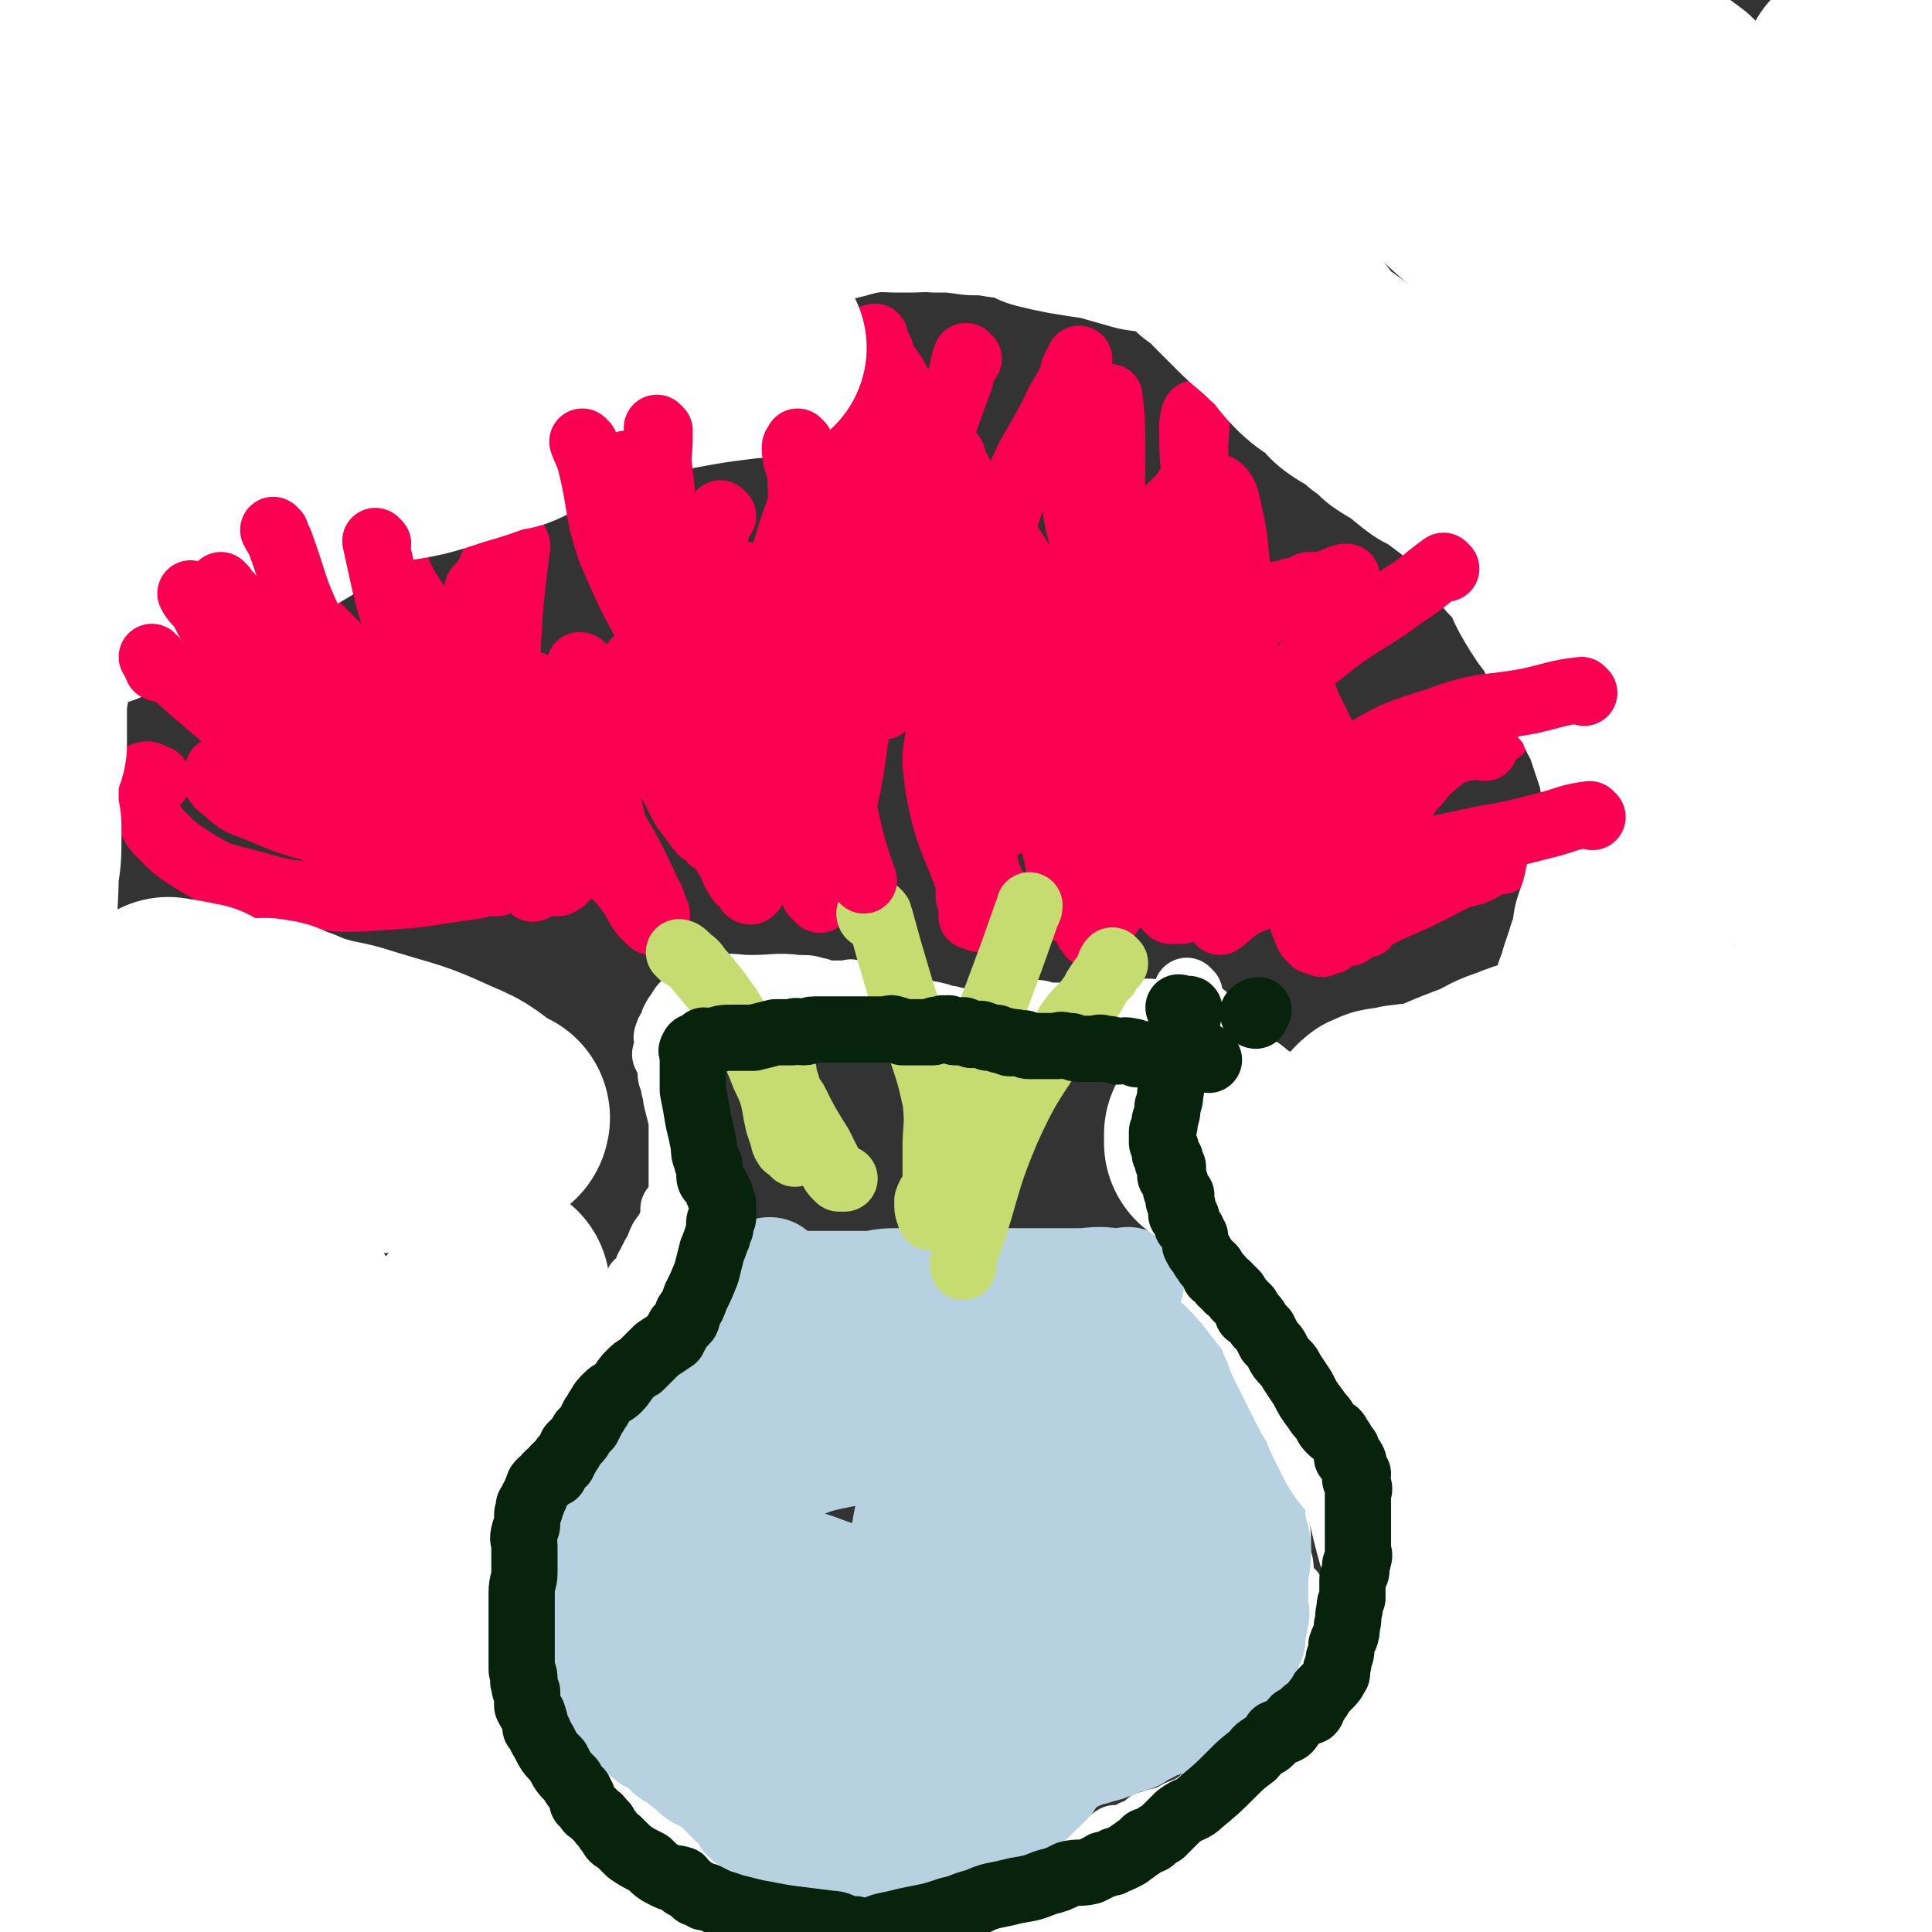
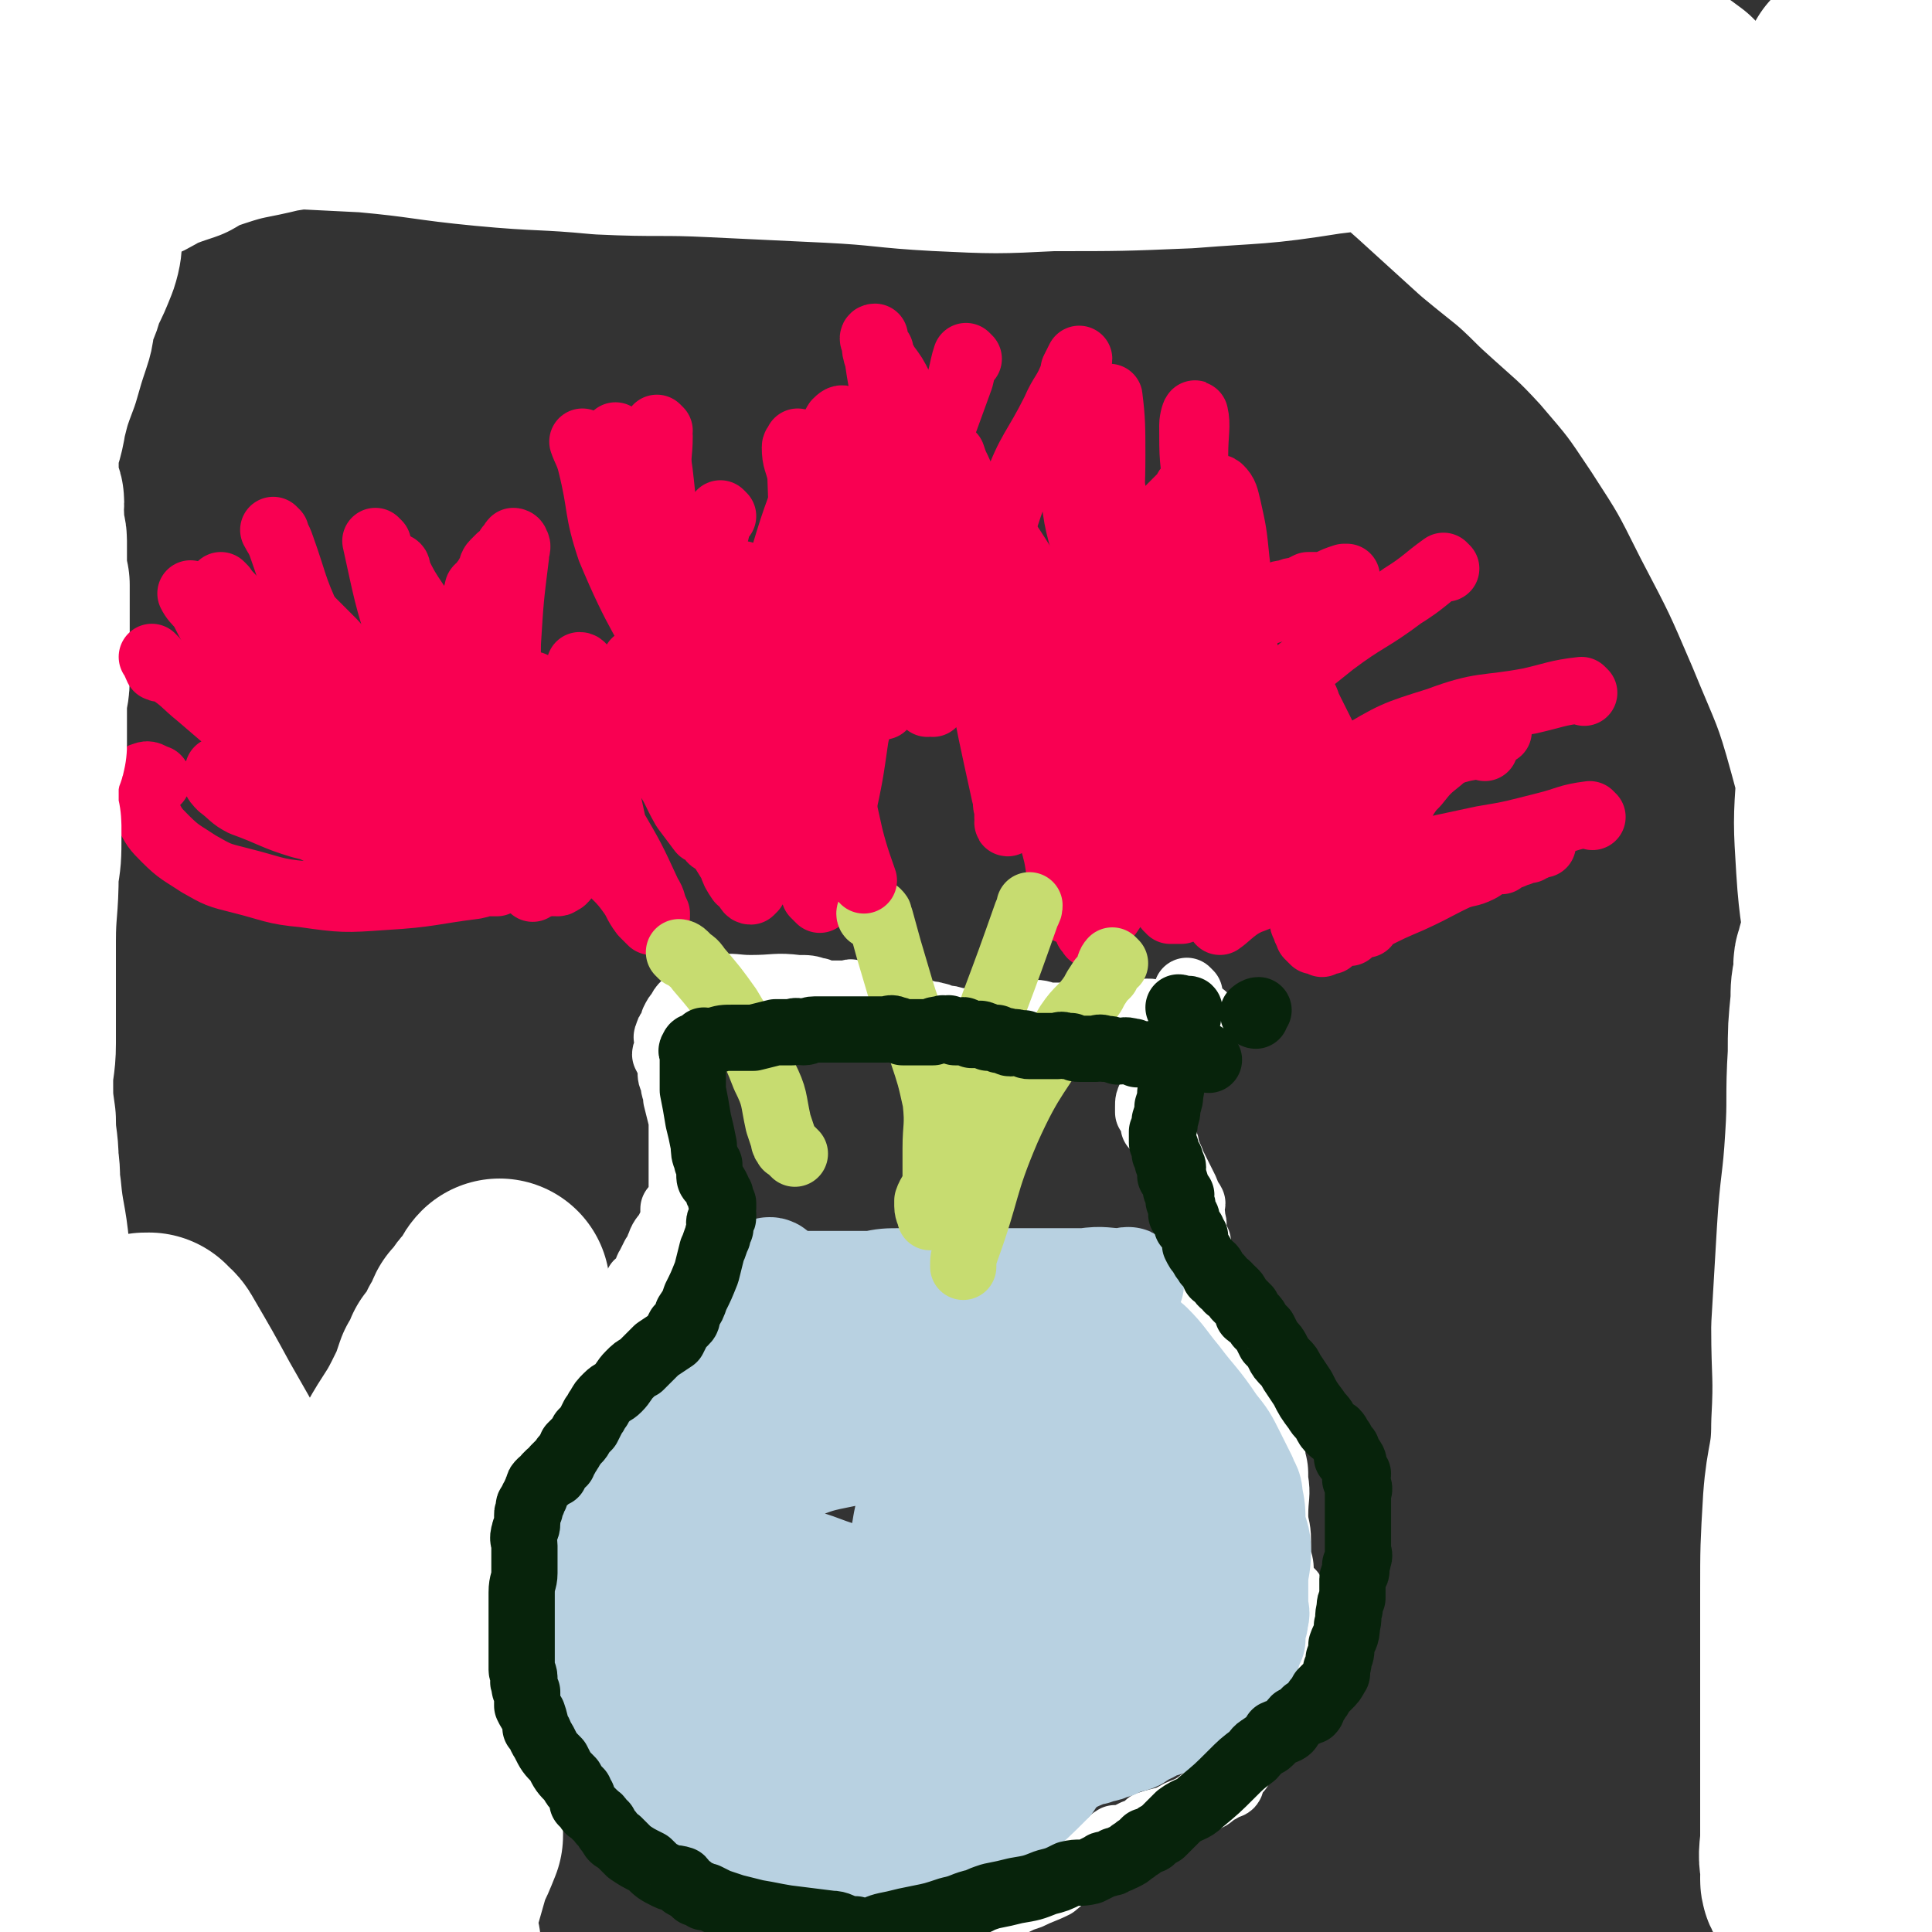
<svg xmlns="http://www.w3.org/2000/svg" viewBox="0 0 700 700" version="1.1">
  <rect x="0" y="0" width="700" height="700" fill="#333333" stroke="none" />
  <g fill="none" stroke="#FFFFFF" stroke-width="24" stroke-linecap="round" stroke-linejoin="round">
    <path d="M431,360c0,0 -1,-1 -1,-1 0,0 0,1 0,2 0,0 0,0 0,1 0,1 1,1 0,1 0,2 -1,2 -2,4 -2,4 -2,4 -3,8 -3,7 -3,7 -6,14 -1,4 -1,4 -2,8 -1,2 -1,2 -1,4 0,1 0,1 0,2 1,1 1,1 2,2 0,1 0,1 0,3 1,1 1,1 2,2 1,2 1,2 2,4 1,1 0,1 1,3 1,3 1,2 2,5 1,2 1,2 2,4 1,2 1,2 2,4 1,2 1,2 1,3 1,2 1,1 2,3 0,1 -1,1 -1,3 1,1 1,1 1,3 1,2 0,2 0,4 1,2 1,2 2,4 0,2 0,2 0,4 1,1 0,1 0,3 0,1 1,1 1,2 0,1 0,1 0,2 0,1 0,1 0,2 1,1 1,1 1,1 1,1 1,1 1,2 0,1 0,1 0,2 1,1 1,1 1,2 1,1 1,1 2,2 0,0 0,1 0,1 0,1 0,1 1,2 0,1 0,1 0,2 2,3 2,3 3,7 0,0 0,0 0,1 " />
    <path d="M422,460c0,0 -1,-1 -1,-1 0,0 1,1 1,2 1,1 1,1 2,2 0,1 0,1 0,2 1,2 2,2 3,3 1,2 1,2 2,4 1,3 1,3 3,6 2,3 2,3 3,6 2,2 2,2 3,4 1,2 1,2 2,3 1,2 1,2 2,3 1,1 1,2 1,3 1,1 2,0 2,1 1,2 1,2 2,4 1,2 1,2 2,3 1,2 1,2 3,4 1,2 1,2 2,3 1,2 1,2 2,3 1,1 1,1 1,2 1,1 1,0 1,1 1,1 0,1 0,2 1,1 1,0 1,1 1,1 1,1 1,3 1,2 1,2 1,4 1,4 1,4 1,8 1,6 0,6 0,13 0,4 1,4 1,9 0,3 0,3 0,6 1,3 1,3 1,6 1,3 1,3 2,6 0,1 0,1 1,1 0,0 0,0 1,0 0,1 -1,1 -1,2 0,2 0,2 0,3 0,3 1,3 0,5 0,4 0,4 -1,9 -1,4 -1,4 -2,7 0,4 0,4 -1,7 -2,4 -1,4 -3,8 -2,5 -2,5 -5,9 -1,3 -1,3 -3,7 -1,1 -1,1 -1,3 -1,2 -1,2 -2,4 -1,1 -1,1 -2,2 -1,1 0,1 -1,3 0,1 -1,1 -2,1 -1,1 -1,1 -3,2 -3,2 -2,2 -5,3 -4,3 -4,3 -9,5 -5,3 -5,2 -11,4 -2,2 -2,2 -5,3 -2,1 -2,1 -4,2 -1,0 -2,0 -3,0 -2,1 -1,2 -3,3 -1,0 -1,0 -2,1 -3,2 -4,2 -7,4 -5,4 -5,5 -10,9 -4,2 -5,2 -9,4 -3,1 -3,1 -5,2 -3,1 -3,1 -5,2 -2,1 -2,1 -3,1 -3,1 -3,1 -5,2 -2,0 -2,0 -5,0 -4,1 -4,1 -9,2 -8,1 -8,1 -15,2 -7,1 -7,1 -15,2 -3,0 -3,1 -7,2 -2,0 -2,0 -4,-1 -1,0 -1,0 -2,-1 -1,0 -1,0 -2,-1 -1,-1 -1,-1 -2,-1 -2,-1 -2,-1 -5,-2 -3,-1 -3,-1 -6,-2 -3,-1 -3,-2 -6,-3 -4,-2 -4,-2 -8,-5 -3,-2 -3,-2 -6,-5 -2,-2 -2,-2 -5,-4 -2,-2 -2,-2 -4,-4 -2,-2 -2,-2 -5,-4 -5,-4 -5,-4 -11,-8 -22,-15 -22,-14 -44,-30 -7,-6 -7,-6 -13,-12 -3,-3 -3,-4 -5,-7 0,-1 0,-2 1,-3 0,0 0,0 1,-1 1,-1 1,0 2,-1 1,0 1,0 2,-1 1,0 1,-1 2,-1 0,-1 1,0 1,-1 1,-1 0,-1 1,-2 0,-1 1,0 2,-2 0,-2 0,-2 0,-5 0,-6 0,-6 0,-13 1,-9 0,-9 1,-19 0,-4 0,-4 1,-7 0,-2 0,-2 1,-5 0,0 0,0 0,-1 1,-2 1,-2 1,-3 0,-1 0,-1 1,-2 0,-1 0,-1 1,-2 0,-3 0,-3 1,-5 0,-3 0,-3 1,-6 2,-6 2,-6 3,-12 2,-6 3,-6 5,-11 1,-3 1,-3 3,-6 0,-2 1,-2 1,-3 1,-2 1,-2 2,-3 1,-1 0,-1 1,-2 1,-1 1,-1 2,-2 1,-2 1,-2 2,-3 1,-2 1,-2 2,-4 2,-1 2,-1 3,-3 2,-2 1,-2 3,-5 1,-2 2,-2 3,-4 2,-2 2,-2 3,-4 2,-2 1,-2 2,-5 1,-1 2,-1 3,-3 1,-1 0,-2 1,-3 1,-2 1,-2 2,-4 2,-2 1,-2 2,-4 1,-3 2,-3 3,-5 1,-2 1,-2 2,-4 0,-2 0,-2 0,-4 1,-1 1,-1 2,-3 0,-1 1,-1 1,-2 0,-1 0,-1 0,-2 0,-1 0,-1 0,-2 0,-2 0,-2 0,-4 0,-1 0,-1 0,-2 0,-2 0,-2 0,-4 0,-2 0,-2 0,-3 0,-2 0,-2 0,-5 0,-2 0,-2 0,-5 -1,-4 -1,-4 -2,-8 0,-3 -1,-3 -1,-6 -1,-2 -1,-2 -1,-4 0,-1 0,-1 0,-3 -1,-1 -1,-1 -2,-3 0,-1 1,-1 1,-3 0,0 0,0 0,-1 0,-1 0,-1 0,-2 0,0 -1,0 0,-1 0,-1 0,-1 1,-2 0,0 0,-1 1,-1 0,-1 0,-1 0,-2 1,-2 1,-2 2,-3 1,-2 1,-2 2,-3 1,-1 1,-1 2,-2 0,0 0,0 1,0 0,-1 0,-2 1,-2 0,0 1,1 1,1 0,-1 0,-1 1,-1 1,-1 1,-1 2,-1 2,-1 2,-1 4,-1 6,-1 6,0 12,0 9,0 9,-1 17,0 4,0 4,0 7,1 1,0 1,0 2,1 1,0 1,0 2,0 0,0 0,0 1,0 1,0 1,0 2,0 1,0 1,0 2,0 1,0 1,0 2,0 1,0 1,-1 2,0 1,0 0,0 1,0 1,1 1,0 2,1 2,0 2,0 3,1 1,0 1,0 3,1 1,0 2,0 3,1 2,0 2,0 3,1 1,0 1,1 2,1 1,1 1,1 3,1 2,0 2,-1 3,0 2,0 2,0 3,0 2,1 2,0 4,1 1,0 1,0 3,1 2,0 2,0 5,1 1,0 1,0 2,0 1,0 1,0 2,0 2,0 2,0 3,0 1,0 1,0 2,0 1,0 1,0 2,0 1,0 1,0 2,0 2,0 2,0 3,0 2,0 2,0 3,0 1,0 1,0 1,0 2,-1 2,-1 3,-1 1,-1 1,0 2,0 2,-1 1,-1 3,-2 3,0 3,1 6,1 2,0 2,0 4,0 2,0 2,0 4,0 1,-1 1,-1 2,-2 1,0 1,1 3,1 1,0 1,0 2,0 3,0 3,0 5,0 5,0 5,0 9,0 5,0 5,-1 9,0 4,0 4,0 7,1 2,0 2,-1 4,0 1,0 1,0 3,0 1,0 1,0 2,1 0,0 0,0 1,0 0,-1 0,-1 0,-1 0,0 0,0 0,0 " />
  </g>
  <g fill="none" stroke="#F90052" stroke-width="24" stroke-linecap="round" stroke-linejoin="round">
    <path d="M396,339c0,0 -1,0 -1,-1 0,0 1,0 0,-1 0,0 -1,0 -1,0 0,-1 1,-1 1,-2 2,-1 2,-1 3,-2 2,-1 2,-1 4,-2 2,-3 2,-3 4,-5 4,-4 4,-4 8,-8 5,-5 4,-6 10,-10 11,-8 12,-6 24,-15 8,-5 7,-5 14,-11 0,0 0,0 0,0 " />
    <path d="M447,258c0,0 -1,0 -1,-1 0,0 0,-1 0,-1 1,0 1,1 0,2 0,1 -1,0 -2,1 -2,3 -2,3 -3,6 -6,9 -6,9 -11,18 -5,9 -6,9 -9,19 -1,4 0,5 -1,9 0,2 -1,2 -1,3 0,1 2,1 2,2 0,1 -1,1 -1,1 1,0 2,0 3,0 0,-1 0,-1 1,-1 " />
    <path d="M443,318c0,0 -1,-1 -1,-1 -1,1 -1,2 -2,3 -2,2 -2,2 -4,3 -2,2 -2,1 -4,3 -2,1 -1,2 -3,3 0,0 0,0 -1,1 -1,0 -1,0 -2,0 -1,0 -1,0 -2,0 0,-1 -1,-1 -1,-1 0,-2 0,-2 0,-4 1,-5 1,-5 1,-11 1,-10 0,-10 2,-20 1,-6 2,-6 4,-11 1,-4 1,-4 2,-8 1,-2 2,-2 3,-4 1,-2 1,-2 2,-4 1,-2 2,-2 3,-4 0,0 0,-1 0,-1 1,-1 1,-1 1,-2 1,0 1,-1 0,-1 0,0 0,0 -1,1 -2,1 -2,1 -4,3 -8,8 -8,8 -16,17 -9,9 -9,9 -18,18 -2,2 -1,3 -3,5 -1,1 -1,1 -2,3 0,0 1,0 0,1 0,0 0,0 -1,1 0,1 0,2 -1,3 -1,2 -2,2 -3,4 0,1 0,1 -1,2 0,1 0,1 -1,2 0,1 0,1 0,2 0,0 1,0 0,1 0,1 -1,1 -1,2 -1,1 -1,1 -1,2 0,1 0,1 -1,2 0,1 0,2 0,2 0,0 1,-1 0,-2 0,0 0,0 0,-1 0,-1 0,-1 -1,-2 -1,-4 -1,-4 -2,-8 -1,-7 -1,-7 -3,-14 -2,-7 -2,-7 -4,-14 -1,-5 0,-5 -1,-10 0,-3 0,-3 -1,-7 0,-2 0,-2 0,-4 1,-2 1,-2 1,-4 1,-1 0,-1 0,-2 1,-1 1,-2 2,-2 0,0 0,1 1,2 3,4 3,4 5,8 5,12 5,12 10,25 2,6 2,6 3,13 1,3 2,3 2,6 1,2 0,2 0,3 0,1 0,1 0,2 0,1 0,1 0,2 0,0 0,0 0,1 0,2 0,2 0,4 1,1 1,1 1,3 1,1 0,1 0,2 0,1 1,1 0,1 0,0 0,-1 0,-1 -1,-1 -1,-1 -1,-1 0,0 1,0 0,-1 0,-1 0,-1 -1,-3 0,-1 0,-1 0,-3 -1,-4 -1,-4 -2,-7 0,-4 0,-4 0,-7 1,-2 1,-2 2,-5 1,-5 0,-6 2,-11 2,-5 3,-4 7,-9 1,-3 1,-3 3,-5 1,-2 1,-1 3,-3 0,0 0,0 0,0 1,-1 1,-1 2,-1 1,0 1,0 1,-1 1,0 1,0 1,-1 1,-1 2,-1 2,-2 0,0 -1,0 -2,1 0,0 1,0 0,1 0,1 -1,1 -2,3 -2,6 -2,6 -3,11 0,7 0,7 0,13 0,4 0,4 0,8 0,3 0,3 0,5 1,2 1,2 1,3 1,0 1,0 0,1 0,1 0,1 0,1 0,1 0,1 -1,2 0,0 0,0 -1,1 0,0 0,1 0,1 0,0 0,-1 0,-1 " />
-     <path d="M366,331c0,0 -1,-1 -1,-1 0,0 1,1 2,1 0,-1 -1,-1 -2,-2 -1,-2 -1,-2 -2,-4 -2,-2 -3,-1 -3,-3 -3,-7 -3,-8 -4,-15 -2,-15 -2,-15 -3,-29 0,-8 1,-8 1,-17 0,-3 0,-3 0,-7 1,-2 1,-2 2,-4 0,-1 0,-1 1,-1 1,-1 1,-1 2,-1 1,0 1,-1 1,0 0,0 0,1 -1,1 0,2 -1,2 -1,4 -2,10 -2,10 -3,20 -1,11 0,11 -2,23 0,6 -1,6 -1,11 -1,4 0,4 -1,7 0,2 0,2 0,4 0,2 0,2 0,4 0,1 0,2 0,3 1,2 1,2 1,3 1,2 1,2 2,3 0,1 0,2 1,2 0,0 0,-1 -1,-1 0,-2 1,-2 0,-3 -1,-6 -2,-6 -4,-12 -4,-11 -5,-11 -8,-22 -2,-9 -2,-9 -3,-18 0,-5 0,-5 1,-10 0,-2 0,-2 1,-5 0,-2 0,-2 0,-4 0,-1 0,-1 1,-2 0,0 1,0 2,0 0,-1 0,-1 1,-1 0,0 0,0 1,0 1,-1 1,-2 2,-2 0,-1 1,-1 1,-1 2,-1 2,-1 3,-1 1,0 1,0 2,0 1,-1 0,-1 1,-1 1,-1 1,-1 2,-1 0,0 0,0 -1,1 0,10 1,10 0,20 -1,18 -2,18 -3,37 -1,7 0,7 -1,15 0,3 0,3 0,7 0,1 0,1 0,2 0,1 0,1 0,1 0,0 0,-1 0,-1 0,-1 0,-1 0,-2 0,-3 0,-3 0,-6 0,-17 1,-17 0,-34 0,-16 -1,-17 -1,-33 0,-5 1,-5 3,-10 0,-2 0,-2 0,-4 0,-1 0,-1 0,-2 1,0 1,1 2,1 0,0 0,0 1,0 0,-1 0,-1 0,-1 1,0 1,0 1,0 0,0 0,0 0,0 " />
    <path d="M495,335c0,0 -1,-1 -1,-1 0,0 0,1 -1,1 0,0 -1,0 -1,0 -1,-1 0,-1 0,-1 -1,-1 -1,-1 -1,-1 0,0 0,-1 0,-1 0,0 0,1 0,1 1,-1 1,-2 1,-2 1,-1 1,-1 2,-1 1,-1 1,-1 3,-1 2,-1 2,-1 5,-2 3,-1 3,-1 7,-2 4,-2 4,-2 9,-4 4,-1 4,-2 9,-3 5,-2 5,-1 9,-3 2,-1 1,-1 3,-2 1,-1 1,-1 2,-1 1,0 1,0 3,0 1,-1 0,-1 1,-1 3,-1 3,-1 5,-2 1,0 1,0 2,-1 1,0 1,0 2,0 1,-1 1,-1 2,-1 1,-1 1,-1 2,-1 0,0 1,0 1,0 -1,0 -1,-1 -2,0 -2,0 -2,0 -3,1 -10,4 -10,4 -20,8 -12,5 -12,6 -23,11 -7,3 -7,3 -13,6 -4,1 -4,1 -7,3 -2,2 -2,2 -4,3 -2,1 -2,1 -4,2 -1,0 0,0 -1,1 -1,0 -1,0 -2,0 -1,0 -1,1 -1,1 0,0 1,-1 0,-1 0,-1 0,0 -1,0 -1,0 -1,0 -2,0 -1,-1 -1,-1 -2,-2 0,-1 0,-1 0,-1 -1,-1 -1,-1 -1,-2 0,-1 -1,-1 -1,-2 0,0 0,0 0,-1 1,-2 1,-2 1,-3 0,-3 0,-3 0,-5 1,-8 1,-8 1,-16 1,-6 1,-6 1,-13 1,-4 1,-4 0,-8 0,-4 -1,-4 -1,-8 -1,-5 0,-5 -1,-10 0,-5 -1,-5 -2,-9 0,-3 -1,-3 -1,-6 -1,-1 -1,-1 -1,-3 0,-1 0,-1 0,-3 0,0 0,-1 0,-1 1,1 1,1 2,3 2,2 2,2 3,5 5,10 5,10 10,20 3,8 3,8 6,16 1,4 1,4 2,8 1,3 1,3 1,5 1,1 1,1 1,2 0,1 0,1 0,1 0,3 0,3 0,5 -2,5 -2,5 -3,11 -1,4 0,4 -1,8 0,2 0,2 -1,4 0,0 0,0 0,1 0,1 0,1 0,1 0,0 0,-1 0,-2 1,-2 1,-2 2,-4 3,-6 3,-6 5,-11 2,-6 1,-6 3,-11 3,-7 3,-6 6,-12 2,-5 2,-5 4,-9 2,-3 2,-3 4,-5 4,-5 4,-5 9,-9 3,-3 3,-3 7,-5 2,-2 2,-2 5,-3 1,-1 1,0 3,-1 1,0 1,0 1,0 1,0 1,0 2,0 1,0 1,-1 1,-1 1,0 2,0 2,0 0,0 -1,-1 -2,0 -2,0 -2,1 -5,2 -8,2 -8,2 -17,5 -8,3 -8,3 -16,6 -6,3 -6,3 -11,8 -3,2 -3,3 -6,6 -1,1 -1,1 -2,2 -1,1 -1,2 -1,2 1,0 1,-1 1,-1 " />
    <path d="M296,325c0,0 -1,-1 -1,-1 0,0 2,2 2,2 0,0 0,-1 0,-1 -1,-2 -1,-2 0,-3 0,-2 0,-2 1,-4 4,-12 4,-12 7,-23 3,-14 3,-14 5,-28 1,-5 2,-5 2,-10 1,-3 0,-3 1,-6 0,0 0,0 1,0 0,-1 0,-1 1,-1 0,-1 0,-1 1,-2 0,-1 0,-1 1,-2 0,-1 0,-1 1,-3 0,-1 0,-1 1,-2 0,-2 0,-2 0,-3 0,-2 0,-2 0,-3 0,-2 0,-2 0,-4 0,-1 0,-1 0,-1 0,-2 0,-2 0,-3 0,0 0,-1 0,-1 -2,6 -2,7 -4,13 -5,20 -6,20 -9,41 -1,11 0,11 -1,23 0,4 0,4 -1,8 -1,3 -2,4 -2,5 0,1 1,-1 2,-1 0,0 -1,1 -1,1 -1,1 -1,1 0,1 0,1 1,1 1,1 0,0 -1,0 -1,0 -1,0 -1,0 -2,0 -2,-1 -2,-1 -5,-1 -8,-2 -8,-2 -15,-4 -7,-2 -7,-3 -13,-5 -3,-1 -3,-2 -6,-3 -2,0 -2,0 -3,0 -2,-1 -1,-1 -2,-2 -1,-1 -1,-1 -3,-2 -3,-4 -3,-4 -6,-8 -4,-7 -3,-7 -8,-14 -3,-5 -3,-4 -6,-9 -2,-2 -2,-2 -4,-5 -1,-2 -1,-2 -2,-4 0,-2 1,-2 1,-4 0,-3 0,-3 0,-6 0,-3 0,-3 0,-6 0,-2 -1,-2 0,-3 0,-1 0,-1 1,-1 0,-1 0,-2 1,-1 1,0 1,1 2,3 3,6 3,6 6,13 9,18 10,18 19,37 4,9 3,9 7,19 2,4 2,5 5,9 1,1 1,2 2,2 0,0 0,0 1,-1 0,0 0,0 0,0 1,-2 1,-2 1,-4 1,-2 2,-2 2,-4 1,-17 1,-17 2,-34 0,-16 1,-16 0,-32 -1,-10 -2,-9 -4,-19 -1,-5 -1,-5 -2,-10 0,-2 -1,-2 -2,-5 0,-1 0,-1 0,-2 -1,-1 0,-1 0,-2 -1,-1 -1,0 -1,-1 -1,0 0,-1 0,-1 0,1 -1,1 0,3 0,3 0,3 1,6 1,10 0,11 2,21 3,13 3,13 7,25 2,5 2,5 4,10 2,3 2,3 3,6 1,2 1,2 2,5 1,2 2,2 3,5 2,2 1,2 3,5 1,2 1,1 2,3 1,2 1,2 2,3 1,1 1,0 2,1 0,0 1,1 1,1 0,0 0,-1 0,-1 0,-4 0,-4 0,-7 -4,-16 -4,-16 -9,-31 -4,-13 -5,-13 -10,-26 -2,-5 -3,-5 -5,-10 -1,-2 -1,-2 -3,-4 0,0 -1,0 -1,0 -1,-1 0,-2 0,-2 0,0 0,1 0,2 0,1 0,1 0,2 0,15 0,15 1,29 2,17 1,17 4,33 1,10 1,10 3,20 1,3 1,3 3,5 0,2 1,1 2,3 0,0 0,0 0,0 0,0 0,-1 -1,-2 -1,-2 -1,-2 -2,-3 -7,-11 -7,-11 -14,-22 -9,-15 -10,-15 -19,-30 -3,-6 -3,-6 -6,-12 -2,-3 -1,-3 -3,-5 -1,-1 -1,-2 -2,-1 0,0 0,0 1,1 0,2 0,2 1,3 4,13 4,13 8,26 5,15 4,15 10,30 2,6 3,6 6,13 1,3 1,3 3,6 1,0 1,0 2,1 0,0 0,1 0,1 0,0 -1,-1 0,-2 0,0 1,1 1,1 0,-1 -1,-1 -2,-2 -2,-2 -2,-3 -4,-5 -8,-13 -8,-13 -17,-26 -10,-14 -10,-14 -20,-28 -5,-6 -4,-6 -10,-12 -2,-2 -3,-2 -6,-4 -1,-1 -1,-2 -2,-2 0,0 0,1 1,2 0,1 0,1 1,3 1,7 1,7 3,15 4,19 3,19 7,37 3,11 2,12 5,22 2,5 3,5 6,9 1,1 1,1 2,2 1,1 1,1 2,1 0,0 -1,-1 0,-1 0,0 1,1 1,1 0,0 0,-1 0,-1 -2,-4 -1,-4 -3,-7 -6,-13 -6,-13 -13,-25 -9,-16 -10,-16 -19,-32 -4,-6 -4,-7 -7,-14 -2,-2 -2,-3 -3,-5 0,0 0,0 0,1 0,0 1,-1 1,0 0,0 -1,1 0,2 1,2 1,2 2,4 5,12 4,12 9,23 6,16 5,17 13,32 3,7 5,6 10,13 3,4 2,4 5,8 1,1 1,1 2,2 1,1 1,1 1,1 0,0 1,0 1,0 0,-1 0,-1 0,-2 " />
    <path d="M201,312c0,0 -1,0 -1,-1 0,0 1,0 1,-1 0,-1 0,-1 0,-2 -1,-2 -1,-2 -1,-4 -2,-4 -2,-4 -3,-7 -4,-12 -5,-11 -9,-23 -5,-14 -4,-14 -9,-28 -2,-7 -3,-7 -5,-14 -1,-5 -1,-5 -1,-9 -1,-3 0,-3 0,-6 0,-1 -1,-1 0,-3 0,-1 0,-1 1,-1 1,-2 1,-2 2,-3 1,-2 1,-2 2,-3 0,-1 0,-2 1,-3 1,-1 1,-1 2,-2 1,0 1,0 2,-1 0,-1 0,-1 1,-2 0,-1 1,-1 1,-1 1,-1 0,-1 1,-2 0,0 1,0 1,1 1,1 0,2 0,4 -2,16 -2,16 -3,32 0,14 -1,14 0,29 1,9 2,9 5,18 2,8 2,8 5,15 1,3 1,3 3,6 0,2 0,2 1,3 0,1 0,1 1,1 1,0 1,-1 2,0 0,0 0,0 1,1 0,0 0,0 0,0 0,-1 0,-1 -1,-2 -2,-5 -2,-5 -4,-9 -14,-23 -15,-22 -29,-45 -8,-12 -7,-12 -15,-24 -2,-5 -3,-4 -6,-9 -1,0 -1,0 -2,-1 0,-1 0,-1 0,-1 0,-1 0,-1 0,-1 -1,-1 -1,-1 -1,-2 -1,-1 -1,-1 -1,-2 0,-1 0,-1 0,-2 0,0 0,0 0,-1 0,-1 0,-1 0,-2 0,0 1,0 1,1 0,0 0,0 0,1 3,6 3,6 7,12 9,16 9,17 19,34 3,6 4,6 8,11 2,3 2,4 4,6 1,1 1,1 2,2 1,0 1,0 1,1 1,2 1,1 2,3 1,3 1,3 2,6 2,5 2,5 4,10 1,2 1,2 2,5 0,1 1,0 1,1 1,1 1,2 1,2 -1,0 -1,-1 -3,-2 -5,-4 -5,-4 -10,-8 -14,-10 -14,-10 -28,-20 -8,-7 -8,-7 -16,-14 -6,-4 -6,-4 -10,-9 -4,-5 -3,-6 -6,-10 -2,-3 -2,-3 -5,-6 -2,-2 -2,-2 -4,-4 -1,-1 -1,-1 -2,-2 0,0 -1,0 -1,0 -1,0 0,0 0,1 0,1 1,1 1,2 3,5 3,5 6,10 13,18 13,19 27,36 10,12 10,12 22,23 8,7 8,7 17,14 5,4 5,4 11,7 3,2 3,2 6,2 1,0 1,-1 2,-1 1,-1 1,-1 1,-2 1,0 1,0 1,-1 0,-1 0,-1 0,-1 -1,-1 -1,-1 -2,-2 -3,-3 -2,-3 -5,-5 -15,-11 -15,-11 -31,-21 -13,-10 -13,-10 -26,-19 -8,-5 -8,-5 -16,-10 -8,-4 -9,-4 -17,-8 -5,-2 -4,-3 -9,-5 -3,-2 -4,-2 -7,-4 -2,-1 -2,-2 -4,-3 -1,-1 -2,-1 -3,-1 -1,-1 -2,-2 -2,-2 0,0 1,1 2,2 1,0 1,0 2,1 4,1 4,1 8,3 17,9 16,9 33,18 16,9 16,8 32,17 13,7 13,7 26,14 9,5 9,5 18,10 4,2 3,3 7,5 1,0 3,0 3,0 0,-1 -1,-2 -2,-2 -1,0 -1,1 -2,1 -2,-1 -2,-1 -5,-1 -12,-2 -12,-1 -25,-3 -17,-2 -18,-1 -34,-6 -13,-3 -13,-5 -24,-11 -7,-4 -7,-5 -13,-10 -6,-5 -6,-5 -12,-9 -4,-4 -4,-4 -8,-7 -2,-2 -2,-1 -4,-3 0,0 -1,-1 0,-2 0,0 1,0 2,1 2,0 2,0 3,1 8,2 8,2 15,5 21,8 21,7 41,15 14,6 14,6 28,12 10,5 10,6 20,11 5,2 5,2 10,5 4,1 4,1 7,2 1,0 1,0 2,0 1,-1 1,-1 1,-2 -1,0 -1,1 -2,1 -1,0 -1,0 -3,0 -13,0 -13,1 -26,1 -21,0 -21,1 -42,0 -16,-1 -17,-1 -33,-5 -10,-3 -10,-4 -21,-8 -4,-2 -4,-3 -8,-6 -1,-1 -2,-2 -2,-3 0,-1 0,-1 1,-1 0,-1 0,-2 0,-2 0,0 0,1 0,2 0,0 0,-1 1,0 1,0 1,1 2,2 6,4 6,4 14,8 13,7 13,7 27,14 10,4 10,4 20,7 10,3 10,3 19,5 5,1 6,0 11,1 2,1 2,1 5,2 1,0 1,0 2,0 1,-1 1,-1 2,-1 0,-1 1,0 1,0 0,0 -1,-1 -2,0 -5,0 -4,1 -9,2 -16,2 -16,3 -33,4 -14,1 -15,1 -29,-1 -11,-1 -11,-2 -23,-5 -8,-2 -8,-2 -15,-6 -6,-4 -7,-4 -12,-9 -4,-4 -4,-4 -7,-10 -2,-4 -2,-5 -2,-10 -1,-2 0,-3 1,-3 2,-1 2,0 5,1 0,1 0,1 0,1 " />
    <path d="M338,255c0,0 0,-1 -1,-1 0,0 -1,1 -1,1 0,0 1,-1 1,-1 -1,-1 -1,-1 -1,-2 -2,-4 -3,-4 -3,-7 -4,-19 -4,-19 -6,-38 -3,-25 -1,-25 -4,-50 -2,-13 -3,-13 -5,-27 -1,-3 -1,-3 -1,-6 -1,-1 -1,-2 0,-2 0,1 0,1 0,2 0,1 0,1 1,2 0,1 0,0 1,1 0,1 0,1 0,2 1,1 1,1 2,3 3,4 3,4 5,8 6,12 6,12 11,23 4,10 4,10 8,20 2,7 2,7 4,13 2,9 2,9 4,17 3,14 3,14 5,29 2,13 2,13 4,27 1,8 1,8 2,17 1,4 1,4 1,9 1,1 0,3 0,3 0,1 1,-1 0,-2 0,-1 0,-1 0,-3 -1,-2 0,-2 -1,-5 -5,-23 -5,-22 -9,-45 -5,-24 -4,-24 -9,-49 -2,-13 -3,-13 -5,-26 -1,-3 -1,-4 0,-6 0,-1 1,0 2,1 0,0 0,0 1,1 0,1 0,1 1,1 1,3 1,3 2,5 11,24 11,25 22,48 10,21 11,20 21,41 7,15 5,16 13,31 4,8 4,8 9,16 2,2 2,3 4,4 0,0 0,-1 0,-2 1,-1 0,-1 0,-2 1,-1 1,-1 1,-2 0,-3 0,-4 -1,-7 -3,-19 -2,-19 -5,-39 -4,-25 -6,-25 -8,-50 -2,-21 0,-21 0,-43 0,-10 0,-13 -1,-21 0,-1 0,2 -1,3 0,2 0,2 0,5 1,4 1,4 1,8 1,8 0,8 1,17 3,14 2,15 7,29 5,18 7,17 14,35 6,15 6,15 12,31 6,15 6,15 12,30 4,10 4,10 9,19 1,2 2,3 3,3 0,0 -1,-2 -1,-3 0,-2 1,-2 0,-3 0,-4 -1,-4 -2,-7 -3,-16 -2,-16 -6,-32 -4,-19 -6,-19 -11,-38 -4,-20 -4,-20 -6,-41 -1,-18 0,-18 -1,-35 0,-8 1,-11 0,-15 0,-1 -1,2 -1,4 0,12 0,12 2,25 2,21 2,21 5,43 1,11 0,11 3,22 1,6 2,6 4,11 1,3 1,3 3,6 1,1 1,1 2,2 1,1 1,2 2,2 0,0 -1,-1 -1,-2 1,-2 2,-2 2,-4 -1,-12 -2,-12 -3,-23 -1,-16 -1,-17 -3,-33 -1,-10 -1,-10 -3,-19 -1,-4 -1,-5 -3,-7 -1,-1 -2,0 -3,1 -3,6 -3,7 -5,14 -6,21 -5,21 -9,43 -2,10 -3,10 -5,20 0,4 0,4 -1,7 0,1 0,2 -1,2 0,0 -1,-1 -1,-1 -1,-1 -1,-1 -2,-2 -2,-2 -2,-2 -3,-4 -9,-11 -9,-10 -19,-21 -7,-7 -7,-7 -14,-14 -4,-5 -3,-5 -8,-10 -4,-4 -4,-3 -8,-7 -3,-2 -3,-2 -5,-4 -2,-2 -2,-2 -3,-4 -2,-2 -1,-2 -2,-4 -1,-2 -1,-2 -2,-5 -1,-3 -1,-3 -2,-6 0,-2 0,-2 1,-3 0,-1 -1,-1 0,-2 0,0 0,-1 0,-1 1,1 1,1 2,2 6,9 6,9 13,18 12,18 11,20 26,36 8,9 10,7 21,13 2,2 2,1 4,2 " />
    <path d="M424,248c0,0 -1,0 -1,-1 0,0 1,0 2,-1 2,-2 2,-2 4,-4 5,-4 5,-4 10,-8 7,-5 7,-5 14,-10 4,-3 4,-4 9,-8 2,-1 2,-1 4,-1 2,-1 2,-1 4,-1 2,-1 2,-1 4,-2 2,0 2,0 5,0 3,-1 3,-1 6,-2 2,-1 2,-1 3,-1 0,0 0,0 -1,0 0,0 0,0 0,0 -3,1 -3,1 -5,2 -7,3 -7,4 -14,7 -8,4 -9,3 -17,7 -6,3 -6,3 -12,7 -4,3 -4,4 -8,7 -3,2 -3,2 -6,4 -1,1 -1,1 -1,2 -1,0 -1,0 -1,0 0,-1 1,-1 1,-2 1,-1 1,-1 1,-2 1,-2 1,-2 2,-5 2,-10 3,-10 4,-20 2,-13 3,-13 3,-26 1,-5 1,-6 0,-11 -1,-1 -1,-1 -2,-2 -1,0 -1,-1 -1,-1 -1,1 -1,1 -2,3 -8,8 -8,8 -15,16 -13,12 -13,12 -26,24 -8,9 -8,9 -17,17 -6,5 -5,6 -11,11 -3,2 -3,1 -6,2 -1,1 -1,1 -2,1 -1,-1 -2,-1 -2,-2 0,-1 1,-1 2,-2 0,-3 0,-3 0,-6 2,-12 2,-12 5,-23 5,-20 4,-21 11,-40 5,-14 7,-14 14,-28 3,-7 4,-6 7,-14 1,-2 2,-4 2,-5 0,0 -1,2 -2,4 0,1 0,1 0,2 1,1 0,1 0,2 0,5 0,5 0,9 0,15 -1,15 0,30 1,13 2,13 5,26 1,8 2,8 3,16 1,6 2,6 3,12 1,7 1,7 2,14 1,4 1,4 2,8 0,2 0,2 0,5 1,1 1,2 1,3 1,1 1,1 1,1 1,1 0,1 0,1 0,0 0,-1 0,-1 " />
    <path d="M260,296c0,0 -1,0 -1,-1 0,0 1,0 1,-1 1,-1 1,-1 1,-3 0,-1 -1,-2 0,-3 0,-3 1,-3 2,-6 3,-12 2,-13 5,-25 6,-25 6,-25 14,-49 6,-20 6,-20 14,-40 3,-8 3,-8 7,-15 1,-1 2,-2 3,-1 0,0 -1,2 -1,4 -1,0 0,0 0,1 0,2 0,2 1,3 0,1 0,0 1,1 0,1 0,2 0,3 -2,11 -2,11 -3,22 -2,18 -1,18 -3,36 -1,13 -2,13 -4,27 0,5 0,5 -1,10 -1,4 -1,4 -3,7 -1,4 -1,4 -3,7 -4,6 -4,6 -7,11 -3,4 -3,4 -6,8 -2,1 -2,1 -3,1 -1,1 -2,1 -2,0 -1,0 -1,-1 -2,-2 0,0 0,0 0,-1 -1,-3 0,-3 0,-6 -2,-11 -2,-11 -5,-23 -5,-20 -6,-20 -13,-40 -6,-18 -6,-18 -14,-35 -4,-11 -4,-11 -10,-22 -2,-3 -3,-4 -5,-6 0,-1 0,1 0,1 0,2 0,2 1,3 0,2 0,1 1,3 1,2 1,2 1,5 4,13 4,13 7,26 6,25 4,26 12,51 6,16 7,16 16,31 5,10 5,11 13,19 4,4 8,3 11,4 " />
  </g>
  <g fill="none" stroke="#B8D1E1" stroke-width="40" stroke-linecap="round" stroke-linejoin="round">
    <path d="M348,588c0,0 -1,-1 -1,-1 -1,0 -1,1 -1,2 -1,2 -1,2 -2,3 0,1 0,1 0,2 -1,0 -1,1 0,1 0,1 1,1 2,1 3,2 3,2 7,2 14,1 14,2 28,0 16,-2 17,-2 33,-7 10,-3 10,-4 19,-9 5,-4 5,-4 8,-9 2,-3 2,-4 2,-8 -1,-4 0,-5 -3,-9 -3,-5 -3,-6 -9,-10 -8,-5 -8,-5 -18,-7 -14,-3 -15,-4 -29,-3 -13,1 -14,2 -25,7 -13,6 -13,7 -24,15 -10,7 -9,8 -19,16 -8,8 -9,8 -17,17 -7,8 -7,8 -12,16 -3,6 -3,7 -3,14 -1,3 -1,4 1,7 2,3 2,3 5,5 5,2 5,3 10,4 11,3 11,3 22,3 10,-1 11,-2 21,-5 8,-3 8,-3 16,-8 6,-4 6,-4 11,-9 5,-5 5,-5 9,-11 4,-6 5,-6 7,-12 3,-6 3,-6 3,-12 0,-4 0,-4 -2,-8 -1,-4 -1,-4 -3,-6 -4,-3 -4,-4 -9,-5 -9,-2 -9,-3 -18,-2 -11,2 -11,3 -21,7 -9,4 -9,4 -17,10 -6,5 -6,6 -11,12 -5,7 -5,7 -8,15 -3,7 -3,7 -5,15 -1,6 -2,7 0,12 0,4 1,4 4,7 3,2 3,3 7,3 6,2 6,2 12,1 9,0 10,0 18,-2 9,-2 9,-2 17,-7 6,-3 6,-4 12,-9 4,-4 5,-3 9,-8 3,-3 2,-4 5,-7 1,-3 2,-3 3,-6 1,-1 0,-1 -1,-3 0,-1 0,-1 0,-2 -1,-2 -2,-1 -3,-2 -2,-1 -2,-2 -3,-2 -4,0 -5,0 -8,2 -11,4 -11,4 -20,10 -8,6 -7,7 -13,13 -4,5 -5,5 -8,11 -2,3 -2,4 -3,7 0,2 1,2 2,3 0,2 0,2 1,3 2,1 2,1 4,1 1,1 2,1 3,0 2,0 2,0 4,-1 4,-1 5,0 9,-1 5,-2 5,-2 10,-5 3,-1 3,-1 5,-3 1,-1 1,-1 2,-2 1,-1 1,-1 1,-3 1,0 1,-1 0,-1 0,0 0,0 -1,0 0,-1 0,-2 -1,-2 -5,-1 -5,-2 -11,-2 -15,0 -15,0 -29,2 -10,1 -10,2 -20,5 -5,1 -5,1 -9,3 -2,1 -2,1 -3,3 0,0 0,0 1,0 0,1 0,1 0,1 0,0 0,-1 1,-1 2,1 3,1 5,1 7,2 7,3 14,4 10,3 10,3 19,5 7,1 7,1 13,2 5,1 5,1 10,3 2,1 2,1 4,1 1,1 1,2 2,2 1,1 2,0 2,0 -1,1 -2,1 -4,2 -6,2 -6,2 -13,4 -13,4 -13,5 -27,6 -10,1 -10,0 -20,-2 -6,-1 -6,-1 -12,-4 -4,-2 -4,-3 -7,-6 -4,-2 -5,-2 -9,-4 -3,-2 -2,-3 -5,-5 -3,-2 -3,-1 -5,-3 -3,-2 -3,-2 -5,-5 -2,-2 -1,-2 -3,-5 -2,-3 -2,-3 -3,-5 -1,-4 -1,-4 -2,-7 0,-5 0,-5 1,-10 0,-5 0,-5 2,-10 0,-3 1,-3 2,-6 2,-1 2,-1 4,-3 1,-1 0,-1 2,-2 2,-1 2,-1 5,-1 3,0 3,0 7,1 6,3 6,4 11,8 9,7 9,6 17,14 4,5 3,5 6,10 2,4 2,4 2,8 1,4 2,4 2,7 -1,4 -1,5 -3,9 -3,5 -3,5 -7,11 -3,4 -3,4 -7,7 -4,3 -5,4 -9,5 -4,1 -4,1 -7,1 -5,-1 -5,-1 -9,-3 -5,-4 -4,-4 -9,-9 -6,-7 -6,-8 -12,-16 -6,-9 -7,-8 -12,-18 -5,-7 -5,-7 -9,-16 -1,-4 -1,-5 -1,-9 -1,-4 -2,-4 -1,-8 0,-3 0,-3 1,-6 1,-2 1,-2 2,-3 2,-2 2,-2 4,-4 2,-2 2,-2 5,-3 6,-4 5,-5 12,-7 9,-4 9,-4 18,-5 10,-1 11,-1 21,1 8,1 8,1 16,4 6,2 6,2 12,5 5,2 5,2 10,4 3,2 3,2 6,4 1,1 1,1 2,3 1,2 1,3 1,5 -2,6 -2,7 -5,12 -8,12 -9,12 -19,22 -6,7 -6,8 -14,13 -7,4 -7,3 -15,5 -5,2 -6,2 -11,1 -6,0 -6,0 -12,-2 -7,-2 -7,-2 -14,-6 -8,-5 -8,-4 -14,-11 -6,-7 -6,-7 -9,-15 -2,-7 -2,-7 -2,-14 0,-5 0,-6 2,-11 4,-6 4,-6 10,-12 9,-9 9,-9 19,-17 10,-8 10,-8 20,-15 9,-6 9,-6 19,-9 10,-4 10,-4 20,-6 6,-1 6,-2 13,-2 5,1 6,1 11,2 5,1 5,2 10,4 3,1 3,1 5,3 4,3 4,4 6,8 2,6 2,6 2,12 1,5 0,6 -1,11 -1,4 -1,5 -3,9 -4,4 -4,4 -9,8 -6,5 -7,5 -14,8 -7,3 -7,3 -15,4 -7,1 -7,1 -13,0 -7,-1 -7,-1 -13,-3 -5,-2 -5,-2 -9,-6 -3,-3 -3,-3 -5,-8 -3,-5 -3,-5 -5,-12 -2,-8 -4,-8 -4,-17 0,-10 2,-10 5,-21 3,-9 3,-9 7,-17 5,-9 5,-9 11,-17 4,-5 4,-6 10,-11 3,-2 3,-2 7,-3 3,-1 3,0 6,0 3,0 3,-1 6,0 2,1 3,1 5,4 3,5 4,5 6,11 4,14 5,14 6,29 1,15 1,16 -2,30 -2,13 -4,13 -8,24 -4,9 -3,10 -8,17 -3,5 -4,3 -9,7 -3,2 -3,3 -7,5 -3,2 -4,2 -8,2 -3,0 -3,-1 -7,-2 -5,-3 -6,-2 -10,-5 -8,-6 -8,-7 -13,-14 -6,-9 -7,-9 -11,-19 -4,-9 -3,-10 -5,-19 -2,-6 -3,-6 -4,-12 0,-3 1,-4 1,-7 0,-2 -1,-2 0,-5 0,-3 0,-3 1,-5 0,-3 0,-3 1,-6 1,-4 1,-4 3,-9 1,-4 2,-4 3,-8 2,-3 2,-3 3,-5 1,-1 1,-1 2,-2 1,-1 1,-1 3,-3 1,0 1,0 2,0 0,-1 0,-1 0,-1 0,0 0,0 1,1 0,0 0,0 1,0 0,-1 0,-1 1,-2 1,0 1,0 2,1 6,0 6,0 11,1 12,1 12,1 23,2 13,2 13,2 26,3 8,0 8,0 17,1 6,0 6,-1 11,0 4,0 4,0 7,1 2,0 2,0 4,0 2,0 2,0 4,0 1,-1 0,-1 1,-1 1,-1 1,-1 2,-1 1,-1 1,0 2,0 0,0 1,0 1,0 -1,-1 -2,-1 -3,-1 -4,-2 -4,-1 -7,-2 -14,-4 -14,-4 -29,-7 -11,-3 -11,-3 -23,-5 -7,-1 -7,-1 -15,-2 -4,0 -4,0 -8,1 -1,0 -1,0 -2,0 -2,-1 -3,-1 -3,-2 -1,0 1,0 2,0 0,-1 0,-1 1,-1 2,-1 2,-1 4,-1 4,-1 4,-1 9,-2 14,-1 14,-1 29,-1 9,0 9,1 19,1 5,1 5,0 9,1 4,0 4,1 8,1 2,0 2,0 5,0 1,-1 1,0 3,0 1,0 1,0 2,0 1,0 1,0 2,0 0,0 0,0 1,0 1,0 1,0 2,0 0,0 1,0 1,0 1,-1 0,-2 1,-2 0,0 0,0 0,1 1,0 1,0 1,0 1,-1 1,-1 2,-1 2,-1 2,-1 4,-1 2,-1 2,-1 3,-1 4,-1 4,0 8,0 2,-1 2,-1 5,-1 1,-1 1,0 2,0 1,-1 1,-1 2,-1 1,0 2,0 2,0 0,-1 -1,0 -2,0 0,0 0,0 -1,0 -6,0 -6,-1 -13,0 -15,0 -15,0 -31,0 -10,0 -10,0 -21,0 -7,-1 -7,-1 -14,0 -6,0 -6,0 -11,1 -6,0 -6,0 -11,0 -5,0 -5,0 -10,0 -3,0 -3,0 -6,0 -2,-1 -2,-1 -5,-1 -2,-1 -2,-1 -3,-1 -1,-1 -1,-1 -2,-1 0,-1 0,-1 0,-1 0,-1 -1,-1 0,-1 0,0 1,0 1,1 0,0 -1,1 -2,2 0,2 0,2 0,4 -2,8 -2,8 -5,16 -4,11 -5,11 -10,21 -3,7 -3,7 -7,14 -4,6 -5,6 -10,12 -4,5 -5,5 -9,9 -4,4 -4,4 -7,7 -3,3 -3,3 -6,6 -2,2 -2,2 -3,4 -2,1 -2,1 -3,3 -1,1 -1,1 -2,2 -1,2 -1,2 -2,3 0,1 0,1 0,2 0,0 0,0 0,1 0,1 0,1 0,2 0,3 -1,3 0,6 1,7 1,7 3,13 2,5 2,5 5,10 1,3 0,3 1,5 1,1 1,1 2,2 0,0 -1,1 0,1 0,0 0,0 1,0 0,1 0,1 0,1 1,1 1,1 1,2 1,1 1,1 2,2 3,2 3,2 6,4 6,3 6,3 13,5 7,3 7,3 14,5 5,1 5,1 9,1 5,1 5,1 10,0 4,0 4,0 8,-1 4,-1 4,-1 8,-2 5,-1 5,-1 10,-2 5,0 5,0 9,0 6,0 6,0 12,0 9,0 9,0 17,1 5,0 5,1 11,0 3,0 3,-1 7,-1 2,0 3,1 5,0 3,0 3,-1 5,-1 5,-2 5,-1 9,-3 4,-2 4,-2 8,-4 4,-2 4,-2 7,-4 5,-3 5,-3 9,-7 5,-2 5,-2 9,-5 3,-2 3,-2 5,-4 2,-1 2,-1 4,-3 1,-2 1,-2 2,-4 2,-1 2,-1 3,-3 1,-3 1,-3 1,-5 1,-4 2,-4 2,-7 0,-5 0,-5 -2,-10 -1,-4 -1,-4 -3,-7 -2,-3 -2,-3 -4,-5 -2,-3 -3,-2 -5,-5 -3,-3 -3,-3 -5,-5 -3,-3 -3,-3 -6,-5 -1,-1 -1,0 -3,-1 -1,-1 -1,-1 -2,-2 -1,0 0,-1 -1,-1 0,0 -1,1 -2,0 0,0 0,0 0,-1 -1,0 -1,0 -1,0 0,1 1,1 0,1 0,1 0,1 -1,2 -2,2 -2,2 -3,5 -4,8 -3,8 -6,15 -2,8 -2,8 -4,16 -2,7 -3,7 -3,13 0,5 1,5 2,10 1,5 1,5 2,10 1,5 2,5 3,10 0,5 -1,5 0,9 1,3 2,3 4,6 0,1 0,2 0,3 1,1 0,1 1,2 1,1 1,0 2,0 1,1 0,2 1,2 0,0 1,0 1,-1 1,0 1,0 2,0 1,0 1,0 3,-1 2,0 2,-1 5,-2 2,-1 2,0 4,-1 2,-1 1,-2 3,-3 1,-1 2,-1 3,-2 1,-1 1,-1 2,-3 0,-1 0,-1 1,-2 1,-1 2,-1 3,-2 1,-2 1,-2 2,-3 1,-1 1,-1 2,-2 0,-1 0,-1 0,-3 1,-1 1,0 2,-1 1,-1 0,-1 1,-2 0,-1 1,-1 1,-1 0,-1 -1,-1 -1,-1 1,-1 1,-1 2,-2 0,-1 -1,-1 -1,-2 0,-1 0,-1 0,-3 0,-2 1,-2 0,-3 0,-2 -1,-2 -1,-3 0,-3 1,-3 0,-5 0,-3 -1,-3 -2,-7 0,-3 0,-3 -1,-6 0,-3 -1,-2 -2,-5 -1,-4 -1,-4 -3,-8 -2,-3 -2,-3 -4,-6 -2,-4 -2,-4 -5,-9 -3,-4 -4,-4 -7,-8 -3,-3 -3,-3 -7,-7 -3,-3 -4,-3 -7,-7 -2,-2 -2,-1 -3,-3 -1,-1 -1,-1 -1,-2 -1,-1 -1,-1 -1,-1 0,0 1,0 0,0 0,-1 0,-1 -1,-2 0,-1 0,-1 0,-2 0,-1 0,-1 0,-2 0,0 0,-1 0,-1 1,0 1,0 2,1 1,0 1,0 2,0 2,1 3,1 5,2 6,4 6,4 12,8 7,5 7,5 13,12 4,4 3,4 6,9 1,2 1,3 2,5 1,0 1,0 2,0 0,1 0,2 1,3 0,0 -1,0 -1,1 1,2 1,2 2,3 1,2 1,2 2,4 1,3 0,3 1,6 1,1 1,1 2,3 1,1 0,1 1,2 1,1 1,2 2,2 0,0 -1,-1 -1,-2 0,-1 0,-1 0,-3 -2,-6 -3,-6 -5,-12 -2,-11 -1,-11 -4,-22 -2,-8 -3,-7 -5,-15 -2,-3 -2,-3 -2,-7 -1,-3 0,-3 -1,-6 0,-1 0,-1 -1,-2 0,-1 0,-1 -1,-1 0,-1 1,-1 0,-2 0,-1 -1,-1 -1,-2 -1,-1 0,-1 -1,-2 0,-1 -1,0 -2,-2 0,0 0,0 -1,-1 0,-1 0,-1 -1,-2 -1,-1 -1,-1 -2,-2 0,-1 0,-1 -1,-2 0,0 0,0 -1,-1 0,-1 0,-1 0,-1 1,0 1,0 1,1 1,0 1,0 2,1 1,1 2,1 3,2 5,5 5,6 10,12 6,8 7,8 13,17 4,5 4,5 7,11 2,4 2,4 4,8 1,3 2,3 2,6 1,5 1,5 1,10 1,5 2,5 2,10 0,6 -1,6 -1,11 0,5 0,5 0,9 0,2 1,2 0,4 0,2 0,2 -1,3 0,1 0,1 0,2 0,0 0,0 0,1 0,1 0,1 0,2 -2,4 -1,4 -3,7 -5,6 -5,6 -10,11 -5,5 -5,5 -11,8 -4,2 -4,2 -8,4 -4,1 -4,2 -7,3 -4,1 -4,0 -7,2 -7,2 -6,3 -12,5 -5,2 -5,2 -9,4 -3,1 -3,2 -6,3 -3,2 -3,1 -6,3 -3,1 -2,1 -5,2 -1,1 -1,1 -3,2 -2,1 -2,1 -3,2 -1,1 -1,1 -2,2 0,0 -1,0 -1,-1 0,0 1,0 1,-1 2,0 2,0 2,-2 3,-4 3,-4 6,-8 7,-10 7,-11 14,-21 7,-9 8,-9 14,-18 2,-5 2,-5 4,-10 1,-4 1,-4 2,-8 1,-3 1,-3 2,-7 1,-6 2,-6 2,-11 0,-8 0,-8 -1,-16 0,-6 -1,-6 -2,-11 -2,-3 -1,-3 -3,-6 -3,-3 -3,-4 -6,-6 -3,-3 -4,-2 -7,-4 -6,-2 -6,-3 -11,-4 -6,-2 -6,-2 -12,-2 -7,-1 -7,-1 -14,-1 -5,0 -5,0 -10,1 -5,0 -6,0 -11,1 -4,0 -4,0 -9,1 -4,1 -4,2 -8,2 -2,1 -3,0 -5,1 -4,0 -4,1 -7,2 -2,0 -3,0 -5,0 -2,1 -2,1 -5,2 -1,0 -1,0 -3,0 -1,-1 -1,-1 -2,-2 0,0 0,0 -1,1 -7,2 -8,1 -14,4 -13,7 -13,7 -25,14 -8,6 -8,6 -15,12 -2,2 -2,2 -4,4 -1,1 -1,2 -2,2 0,0 0,0 0,0 0,-1 0,-1 1,-2 1,-2 1,-2 2,-4 2,-5 3,-5 5,-11 3,-7 3,-7 6,-14 2,-4 3,-4 5,-8 1,-2 0,-2 1,-4 0,-1 1,0 1,-1 1,-1 1,-1 1,-2 0,-1 -1,-1 0,-1 0,0 0,0 1,-1 0,0 0,0 1,0 1,-2 1,-2 2,-3 3,-5 3,-5 6,-9 5,-5 5,-5 9,-10 4,-4 4,-4 8,-8 2,-1 2,-1 4,-3 2,-1 2,0 4,-1 2,-1 2,-1 3,-2 1,-1 1,-1 2,-2 0,0 0,0 1,-1 0,0 1,0 2,0 0,-1 0,-1 0,-1 -1,0 -1,0 -2,1 -2,0 -2,0 -3,1 -11,7 -12,6 -21,14 -9,7 -9,8 -17,17 -4,5 -4,5 -7,11 -3,3 -2,4 -4,7 -2,2 -3,2 -4,4 -1,1 0,2 0,4 0,1 0,1 0,2 0,2 0,2 0,3 0,2 0,2 0,3 0,3 0,3 1,6 0,1 0,1 1,2 " />
  </g>
  <g fill="none" stroke="#C7DC70" stroke-width="24" stroke-linecap="round" stroke-linejoin="round">
-     <path d="M282,387c0,0 -1,-1 -1,-1 0,0 1,0 2,1 1,1 1,1 1,3 2,5 1,5 4,9 4,8 4,8 9,16 2,4 2,4 4,8 1,2 1,2 2,3 1,1 1,1 1,1 1,0 1,0 1,0 1,0 1,0 1,0 " />
    <path d="M247,346c0,0 -1,-1 -1,-1 0,0 1,0 2,1 0,0 0,0 1,1 2,2 2,1 4,4 6,7 6,7 11,14 7,12 8,12 13,25 4,8 3,8 5,17 1,3 1,3 2,6 0,1 0,1 1,2 0,1 0,0 1,1 1,1 2,2 2,2 " />
    <path d="M404,349c0,0 -1,-1 -1,-1 -1,1 -1,2 -2,5 -1,1 -1,1 -2,2 -2,3 -2,3 -3,5 -4,6 -5,5 -9,11 -11,19 -13,18 -22,38 -9,21 -7,22 -15,44 -1,3 -1,3 -1,6 " />
    <path d="M316,332c0,0 -1,0 -1,-1 0,0 0,-1 1,-1 0,0 0,1 1,1 0,0 1,-1 1,0 1,0 0,1 1,2 3,11 3,11 6,21 4,14 5,14 9,27 3,9 3,9 5,18 1,9 0,9 0,17 0,7 0,7 0,13 -1,3 -2,3 -3,6 0,1 0,1 0,2 0,2 1,3 1,4 " />
    <path d="M340,431c0,0 -1,0 -1,-1 0,-2 1,-2 1,-4 1,-2 0,-2 1,-5 1,-8 1,-8 4,-16 7,-20 8,-20 15,-41 6,-16 6,-16 12,-33 1,-2 1,-2 1,-3 " />
  </g>
  <g fill="none" stroke="#FFFFFF" stroke-width="24" stroke-linecap="round" stroke-linejoin="round">
    <path d="M651,454c-1,0 -1,0 -1,-1 -2,-3 -2,-3 -2,-6 0,-1 0,-1 0,-1 0,-1 0,-1 0,-1 0,1 0,1 1,2 0,3 1,3 1,6 1,37 1,37 1,74 0,29 2,29 0,58 -1,29 -2,29 -5,59 -2,24 -2,23 -5,47 -1,16 -1,16 -2,31 0,3 0,3 -1,5 0,1 0,1 0,1 0,-1 0,-1 0,-1 0,-1 0,-1 0,-1 0,-1 0,-1 0,-2 1,-4 1,-4 2,-9 7,-29 8,-29 13,-58 6,-30 7,-30 11,-61 3,-26 3,-27 5,-53 2,-19 1,-19 2,-39 1,-16 0,-16 1,-33 1,-17 2,-17 3,-34 1,-18 1,-18 2,-36 1,-16 1,-16 2,-32 1,-13 1,-13 2,-25 0,-5 0,-5 1,-10 0,-1 1,-1 1,-1 1,0 0,0 0,1 0,1 0,1 0,2 -1,7 -1,7 -2,14 -1,28 -1,28 -3,55 -2,32 -4,32 -4,64 -1,33 1,33 2,66 1,29 0,29 3,58 2,24 4,24 8,47 3,12 3,14 5,24 " />
  </g>
  <g fill="none" stroke="#FFFFFF" stroke-width="80" stroke-linecap="round" stroke-linejoin="round">
    <path d="M657,682c-1,0 -1,-1 -1,-1 0,0 0,0 0,-1 1,0 2,0 2,-1 -1,-2 -2,-1 -2,-3 -1,-5 0,-5 0,-11 0,-23 0,-23 0,-46 0,-21 0,-21 0,-42 0,-16 0,-16 1,-33 1,-14 3,-14 3,-28 1,-18 0,-18 0,-35 1,-17 1,-17 2,-34 1,-17 2,-17 3,-34 1,-15 0,-15 1,-31 0,-9 0,-9 1,-19 0,-5 0,-5 1,-9 0,-2 0,-2 0,-4 0,-2 1,-1 1,-3 0,0 0,-1 0,-1 0,0 1,1 1,2 0,2 0,2 0,3 1,26 0,26 1,51 1,23 2,23 3,45 1,19 0,19 0,39 1,17 1,17 2,34 1,15 1,15 2,29 2,17 2,17 4,33 2,19 2,19 5,39 3,17 3,17 6,34 3,17 3,17 5,33 1,11 0,11 0,21 0,5 0,5 -1,10 0,2 1,2 0,3 0,1 -1,-1 -1,-1 -1,0 -1,2 -1,1 0,0 1,-1 1,-2 1,-4 0,-4 0,-8 1,-22 1,-22 2,-44 0,-18 0,-18 0,-36 0,-19 0,-19 0,-39 0,-19 0,-19 -1,-39 -2,-24 -2,-24 -4,-48 -2,-23 -2,-23 -5,-45 -3,-22 -3,-22 -6,-44 -3,-18 -3,-18 -5,-37 -2,-17 -2,-17 -4,-33 -2,-17 -3,-17 -4,-33 -1,-16 -1,-16 0,-31 0,-17 -1,-18 1,-34 3,-15 4,-15 8,-30 3,-9 3,-9 7,-18 2,-4 2,-4 4,-7 1,-2 1,-2 2,-4 0,-1 -1,-1 -1,-3 0,-4 1,-4 1,-8 1,-5 0,-6 1,-11 0,-4 1,-4 1,-7 0,-3 0,-3 0,-5 0,-1 0,-1 0,-1 0,-1 0,-1 0,-2 0,0 0,-1 0,-1 0,1 0,1 0,2 0,2 1,2 1,5 1,26 1,26 1,52 0,26 0,26 -1,52 -1,20 -2,20 -3,41 -1,18 0,18 0,36 0,18 1,18 0,36 -2,16 -3,16 -6,33 -2,18 -4,18 -5,36 -1,20 1,20 0,40 0,19 -2,19 -2,38 -1,18 0,18 0,35 0,18 0,18 1,36 0,15 -1,15 0,30 1,11 1,11 3,22 0,1 0,2 0,2 1,1 1,0 2,-1 0,0 -1,0 -1,-1 0,0 1,0 1,-1 1,-2 1,-2 2,-5 3,-18 4,-18 6,-35 4,-23 5,-23 6,-45 1,-25 -1,-25 -1,-50 0,-29 1,-29 0,-58 -1,-28 -2,-28 -2,-57 -1,-29 -1,-29 0,-58 0,-28 -1,-28 0,-56 1,-27 2,-27 2,-54 0,-24 -1,-24 -2,-48 0,-18 0,-18 -1,-35 0,-8 0,-8 -1,-17 -1,-5 -1,-5 -2,-11 -2,-11 -2,-11 -5,-23 -3,-15 -2,-16 -6,-31 -2,-10 -2,-10 -5,-21 -2,-5 -3,-5 -4,-10 -1,-1 0,-2 0,-3 0,0 0,-1 0,-1 0,1 1,2 1,3 1,9 1,9 2,18 3,26 2,26 6,52 4,25 6,25 10,49 4,21 3,21 5,41 2,18 2,18 3,36 1,21 0,21 0,42 0,23 0,23 0,46 0,23 0,23 0,45 0,25 0,25 0,49 0,23 0,23 0,46 0,22 0,22 0,45 0,19 -1,19 -1,38 -1,8 0,10 -1,17 0,1 -1,-1 -1,-2 0,-1 0,-1 0,-2 0,-1 0,-1 0,-2 0,-2 0,-2 0,-4 0,-6 0,-6 0,-13 -1,-22 -2,-22 -3,-43 0,-23 2,-23 0,-46 -1,-20 -3,-20 -6,-41 -3,-23 -3,-23 -6,-46 -3,-25 -3,-25 -7,-50 -4,-25 -4,-25 -8,-50 -4,-26 -3,-26 -7,-51 -4,-23 -4,-23 -8,-46 -4,-21 -4,-21 -8,-42 -4,-18 -4,-18 -9,-35 -4,-14 -3,-15 -9,-28 -2,-5 -4,-4 -9,-9 -4,-4 -4,-5 -8,-9 -8,-6 -9,-6 -17,-13 -6,-5 -6,-5 -13,-11 -3,-3 -2,-3 -5,-5 -1,-1 -2,-1 -3,-2 0,-1 0,-1 1,-1 0,0 1,0 1,0 1,2 0,2 1,4 10,21 10,21 21,42 13,24 12,24 26,48 13,23 14,22 26,46 12,21 12,21 21,43 8,20 9,20 15,41 5,19 4,20 7,40 2,13 3,14 2,28 0,8 -2,8 -4,16 -1,6 -2,5 -3,11 -1,7 0,7 -1,14 0,5 -1,5 -1,9 0,3 0,3 0,6 0,1 0,2 0,2 0,-1 0,-2 0,-3 0,-2 0,-2 0,-3 -1,-9 -2,-9 -3,-17 -6,-30 -4,-31 -12,-60 -6,-22 -7,-22 -16,-44 -9,-21 -9,-21 -20,-42 -9,-18 -9,-18 -20,-35 -10,-15 -10,-15 -22,-29 -11,-12 -12,-12 -24,-23 -11,-11 -11,-10 -23,-20 -11,-10 -11,-10 -22,-20 -11,-10 -12,-9 -23,-19 -8,-8 -8,-7 -16,-16 -7,-7 -7,-7 -14,-15 -4,-5 -4,-5 -8,-10 -1,-2 -2,-1 -3,-3 0,-1 0,-2 0,-2 1,0 1,1 2,1 1,0 1,0 2,0 3,2 3,2 5,4 22,15 22,15 44,30 22,14 23,13 45,28 21,13 21,13 40,27 17,13 17,13 34,26 16,13 16,13 32,27 12,11 12,11 22,22 7,8 7,8 13,16 3,5 2,5 4,10 0,0 0,0 0,1 0,1 0,1 0,1 0,0 0,-1 -1,-1 0,-1 0,-1 -1,-2 -7,-4 -7,-3 -13,-7 -24,-20 -24,-20 -47,-40 -19,-17 -17,-19 -37,-36 -19,-16 -19,-15 -39,-30 -17,-13 -16,-15 -33,-25 -18,-11 -19,-8 -38,-17 -18,-9 -18,-10 -37,-18 -18,-8 -18,-9 -38,-15 -20,-6 -20,-7 -41,-10 -23,-3 -23,-2 -47,-2 -25,-1 -25,-1 -51,0 -23,0 -23,0 -47,2 -21,1 -21,0 -41,3 -12,1 -12,2 -24,4 -5,1 -5,1 -10,3 -1,0 -1,1 -2,2 0,0 0,0 0,0 0,1 0,0 1,0 2,0 2,1 4,1 7,0 7,0 14,0 26,1 26,0 51,1 24,2 24,2 47,4 21,1 20,2 41,3 20,1 20,1 40,2 20,1 20,0 39,2 18,1 18,1 35,3 18,2 18,2 36,4 14,2 14,2 29,5 12,2 12,2 24,4 6,2 6,2 12,4 4,1 4,1 7,2 2,1 1,1 2,2 1,0 2,-1 2,0 1,0 1,1 0,1 -1,1 -2,1 -4,2 -25,5 -25,6 -51,9 -25,4 -25,3 -50,5 -24,1 -24,1 -49,1 -20,1 -20,1 -41,0 -19,-1 -19,-2 -39,-3 -21,-1 -21,-1 -42,-2 -20,-1 -20,0 -41,-1 -21,-2 -21,-1 -42,-3 -21,-2 -21,-3 -43,-5 -20,-1 -20,-1 -40,-2 -19,-1 -19,-1 -39,-1 -16,0 -16,0 -33,1 -7,0 -7,0 -15,1 -1,0 -3,0 -3,0 1,0 3,-1 4,0 1,0 1,1 2,1 1,0 1,0 2,0 2,0 2,0 4,0 12,-1 12,-1 24,-2 28,-2 28,-1 55,-4 25,-3 25,-3 50,-6 26,-4 26,-4 52,-7 25,-2 25,0 50,-2 24,-1 24,-1 48,-3 21,-2 21,-1 42,-3 15,-2 15,-2 30,-4 5,-1 6,-1 10,-2 1,-1 1,-1 1,-3 1,0 1,-1 0,-1 0,-1 0,0 -1,0 -6,1 -6,0 -12,1 -27,3 -27,4 -53,7 -20,2 -20,1 -40,4 -21,2 -21,2 -41,4 -20,3 -20,3 -40,5 -17,3 -17,2 -33,5 -16,2 -16,3 -31,6 -13,3 -13,3 -26,5 -12,3 -12,2 -24,6 -6,2 -6,2 -11,5 -6,2 -6,2 -11,4 -5,3 -5,3 -10,5 -3,2 -3,2 -6,4 -2,1 -2,1 -3,2 -2,1 -2,1 -3,3 -1,2 -1,2 -2,5 -1,4 -2,4 -3,8 -2,7 0,7 -2,13 -2,5 -2,5 -4,9 -2,4 -1,4 -3,8 -1,3 -1,3 -2,5 0,4 0,4 -1,7 -2,6 -2,6 -4,13 -3,8 -3,8 -5,16 -1,7 -2,7 -3,13 0,6 0,7 0,13 0,2 0,2 1,3 0,2 1,2 1,3 0,1 -1,1 -1,2 0,2 1,2 1,3 0,2 0,2 0,5 0,2 1,2 1,4 0,3 0,3 0,7 0,5 0,5 1,9 0,9 0,9 0,17 0,9 0,9 0,17 0,4 -1,4 -1,9 0,4 0,4 0,7 0,2 0,2 0,5 0,0 0,0 0,1 0,1 0,1 0,2 0,1 -1,1 -1,3 -1,2 -1,2 -1,4 -1,5 -1,5 -1,9 0,3 0,3 0,5 0,1 0,1 0,3 0,0 0,0 0,1 0,2 0,2 0,3 0,1 1,0 1,1 0,2 0,2 0,4 0,7 0,7 -1,13 0,13 -1,13 -1,25 0,11 0,11 0,22 0,7 0,7 0,15 0,7 -1,7 -1,14 0,7 0,7 1,14 0,8 1,8 1,15 1,6 0,6 1,11 1,11 2,11 3,22 1,8 1,8 1,16 0,7 -1,7 -1,13 -1,6 -1,6 -1,12 -1,5 -2,5 -2,10 0,5 1,5 2,10 0,6 0,6 0,12 0,3 0,3 0,7 0,4 -1,4 -1,9 0,9 0,9 2,18 1,7 1,7 3,14 1,6 2,6 4,11 1,4 1,4 2,9 2,7 1,7 3,13 2,8 3,8 5,16 2,6 2,6 3,13 1,3 1,3 2,7 1,3 1,3 2,6 0,2 0,2 1,4 1,3 1,3 2,5 1,2 1,2 2,4 1,2 0,2 1,3 0,2 0,2 1,3 0,1 0,1 1,2 1,1 0,1 1,2 0,0 1,0 1,-1 " />
    <path d="M35,598c0,0 -1,-1 -1,-1 2,0 3,0 5,0 0,1 1,1 1,2 1,1 1,1 1,2 0,3 -1,3 -1,6 -1,8 -1,8 -1,16 -1,16 -1,16 -2,32 -1,13 0,13 -1,25 0,9 -1,9 -1,18 0,7 1,7 1,14 1,4 1,4 1,8 0,1 0,2 0,2 0,1 1,0 1,-1 0,-1 0,-2 0,-2 0,0 0,0 1,0 1,0 1,0 2,-1 2,-1 2,0 4,-1 5,-3 5,-3 10,-6 10,-6 10,-6 20,-12 8,-4 8,-4 16,-9 6,-3 6,-4 12,-7 6,-2 6,-2 11,-4 5,-2 5,-3 11,-4 5,-2 5,-1 10,-3 5,-1 5,-2 9,-3 4,-2 4,-1 7,-2 3,-1 3,-1 6,-2 2,-1 1,-1 3,-2 1,0 1,0 2,-1 1,0 1,0 1,-1 1,0 1,0 1,0 0,1 0,1 0,1 0,2 0,2 0,3 -2,5 -2,5 -4,9 -2,7 -2,7 -4,14 -2,4 -2,4 -4,9 -1,2 -1,2 -1,3 -1,2 -1,2 -1,3 -1,1 -1,2 -2,2 0,0 1,-1 1,-2 0,0 0,0 0,-1 -2,-2 -2,-2 -5,-5 -13,-16 -13,-15 -26,-31 -12,-16 -12,-16 -23,-33 -5,-6 -4,-7 -8,-14 0,-1 -1,-2 -1,-3 0,0 0,2 0,2 0,0 1,0 1,-1 0,0 0,0 0,-1 0,-1 0,-1 0,-3 -1,-4 -1,-4 -2,-8 -3,-10 -3,-11 -6,-21 -6,-15 -7,-15 -13,-30 -3,-9 -2,-10 -5,-19 -2,-6 -2,-6 -3,-13 -2,-5 -2,-5 -3,-10 -1,-6 -1,-6 -2,-12 -1,-4 -2,-4 -2,-8 0,-2 0,-2 1,-4 0,-1 0,-1 0,-1 1,-1 1,0 1,0 1,0 1,-1 1,0 1,1 2,1 3,3 7,12 7,12 13,23 12,21 12,21 23,42 7,15 7,15 12,31 5,13 4,14 8,27 3,10 3,11 7,20 3,7 3,6 7,13 2,5 3,5 5,10 2,6 2,7 4,13 3,6 3,6 6,13 3,6 4,6 7,12 2,3 1,4 3,7 1,1 1,1 2,3 1,1 2,2 2,1 0,0 -1,-1 -1,-2 -1,-1 -1,-1 -2,-3 -2,-6 -2,-6 -4,-12 -7,-21 -7,-21 -13,-42 -3,-12 -3,-12 -6,-24 -2,-7 -1,-7 -3,-15 -1,-6 -1,-6 -2,-12 0,-4 1,-4 1,-7 0,-5 1,-5 1,-10 0,-5 -1,-5 0,-10 0,-4 0,-4 1,-8 1,-4 2,-4 3,-8 1,-1 1,-1 2,-3 1,-1 1,-1 2,-3 2,-3 2,-3 3,-5 4,-7 5,-7 8,-13 5,-9 6,-9 10,-17 3,-6 3,-6 5,-12 2,-3 2,-3 3,-6 2,-2 2,-2 4,-4 1,-2 0,-2 1,-4 1,-1 1,-1 2,-2 1,-2 0,-2 1,-4 1,-1 2,-1 3,-2 0,-1 0,-2 1,-3 1,-1 1,0 2,-2 0,0 0,0 1,-1 0,-1 0,-1 1,-2 0,-1 1,-2 1,-2 0,0 0,1 0,2 -1,2 -1,2 -2,5 -3,11 -4,11 -7,21 -3,9 -4,9 -6,18 -2,6 -1,6 -2,13 -2,9 -2,9 -5,17 -2,10 -3,10 -6,19 -2,6 -2,6 -4,13 -1,3 -1,3 -1,6 0,1 0,1 0,2 0,1 0,1 0,2 0,1 0,1 1,3 1,4 2,4 3,8 2,8 1,8 3,16 0,5 1,5 1,11 0,2 0,3 -1,5 0,1 0,0 0,0 -1,1 -1,2 -2,2 0,0 0,-1 -1,-3 0,0 0,0 0,-1 " />
-     <path d="M121,541c0,0 -1,0 -1,-1 0,-1 0,-1 1,-2 0,0 1,0 1,-1 0,-1 0,-1 0,-2 0,-2 0,-2 0,-3 0,-2 0,-2 0,-3 -2,-6 -2,-6 -4,-12 -2,-9 -2,-9 -4,-18 -2,-6 -1,-7 -4,-13 -2,-7 -2,-7 -6,-12 -4,-7 -4,-7 -8,-12 -4,-4 -4,-4 -8,-8 -2,-3 -2,-3 -5,-6 -2,-3 -2,-3 -4,-6 -2,-3 -2,-2 -4,-5 -1,-3 -1,-4 -2,-7 -3,-5 -3,-5 -6,-11 -2,-5 -2,-5 -3,-9 -2,-4 -2,-4 -3,-8 0,-2 0,-2 0,-4 0,-1 0,-1 1,-1 0,-1 0,-1 1,0 1,0 1,0 3,1 9,2 9,3 17,5 15,3 15,3 29,6 9,2 9,3 18,4 5,1 5,1 11,1 4,0 4,0 9,0 3,-1 3,-1 7,-1 3,-1 3,-1 6,-2 3,-1 3,-1 6,-2 3,-1 3,-1 6,-1 2,-1 2,-1 3,-1 1,-1 1,0 2,-1 1,0 1,-1 1,-1 0,0 -1,0 -1,0 -9,-6 -8,-7 -18,-11 -15,-7 -15,-6 -31,-11 -9,-3 -10,-2 -19,-5 -4,-1 -4,-2 -8,-3 -3,-1 -3,-2 -6,-2 -3,-1 -3,0 -6,0 -5,0 -5,0 -10,0 -5,0 -5,0 -11,0 -3,0 -3,0 -7,0 -1,-1 -1,-1 -2,-1 -1,-1 -1,-1 -1,-2 -1,-1 -1,-1 -1,-2 0,0 1,0 1,-1 0,-1 0,-2 0,-2 0,0 0,0 1,1 0,0 0,0 1,0 1,0 1,-1 3,0 3,0 4,1 6,1 " />
-     <path d="M626,447c-1,0 -1,-2 -1,-1 -2,6 -2,7 -3,13 -4,20 -4,20 -7,39 -4,22 -3,22 -6,44 -4,22 -5,22 -9,45 -3,23 -3,23 -7,47 -2,16 -3,16 -6,32 -2,14 -1,14 -3,28 -1,5 -1,5 -2,10 0,1 0,3 0,2 0,0 1,-1 1,-3 0,-1 0,-1 0,-1 0,-2 1,-2 1,-3 1,-1 1,-1 2,-2 0,-2 0,-2 0,-4 2,-13 2,-13 4,-26 5,-42 5,-42 10,-84 4,-35 5,-35 6,-70 1,-13 0,-13 -1,-25 0,-1 -1,0 -1,0 0,0 1,0 1,0 1,0 0,-1 0,-2 0,0 0,-1 0,-1 0,0 1,1 1,2 1,2 1,2 1,3 3,15 4,15 6,29 1,22 1,22 0,44 0,17 0,17 -3,35 -2,17 -3,17 -7,34 -3,13 -3,13 -7,26 -3,13 -3,13 -8,27 -2,6 -1,6 -4,12 -1,2 -2,3 -3,3 -1,1 -2,0 -3,-1 -2,-1 -2,-1 -5,-2 -13,-3 -13,-2 -27,-5 -16,-5 -17,-4 -32,-12 -9,-4 -11,-3 -15,-11 -4,-6 -3,-8 -1,-15 5,-19 5,-20 15,-38 10,-18 11,-18 26,-34 11,-12 12,-10 24,-22 3,-3 3,-3 6,-6 1,-1 1,-1 1,-2 0,-1 0,-2 0,-2 0,0 -1,1 -1,1 0,1 0,1 0,2 0,2 0,2 0,4 -2,6 -2,6 -4,12 -5,21 -4,21 -9,41 -4,15 -4,15 -8,30 -2,10 -2,10 -4,19 -1,7 -1,7 -2,13 -1,3 -1,3 -2,5 -1,1 -1,1 -3,2 -1,1 -2,1 -3,2 -4,2 -4,2 -7,4 -11,7 -12,7 -23,15 -10,7 -9,8 -19,16 -3,2 -3,2 -7,5 -2,1 -2,1 -4,1 -2,1 -2,0 -3,0 -1,0 -1,0 -2,0 -2,0 -2,0 -3,0 -3,1 -3,1 -5,1 -2,1 -2,1 -5,0 -2,0 -2,-1 -4,-1 -3,0 -3,1 -6,0 -1,0 -1,-1 -3,-1 -2,-1 -2,-1 -5,-2 -1,-1 -1,-1 -3,-2 -1,-1 -1,-1 -3,-2 0,0 -1,1 -1,0 -1,0 -1,0 -1,-1 -1,0 -2,0 -2,0 0,0 1,1 1,0 1,0 1,0 2,-1 1,-1 1,-1 2,-2 2,-1 3,0 5,-1 3,-1 3,-1 6,-2 2,-1 2,-1 5,-2 2,0 2,0 5,0 2,0 2,0 4,0 2,0 2,0 4,0 3,0 3,0 6,0 1,0 1,0 3,0 1,0 1,0 2,0 1,0 1,0 1,0 0,0 -1,0 -2,0 0,0 -1,0 -1,1 -2,1 -1,2 -3,3 -4,3 -4,3 -9,5 -3,2 -3,1 -6,3 -3,1 -2,2 -5,3 -3,2 -3,2 -6,3 -6,2 -6,1 -13,3 -5,1 -5,1 -11,3 -4,1 -4,1 -8,2 -3,1 -3,0 -5,1 -2,1 -2,1 -3,2 -1,0 -1,-1 -3,-1 -1,0 -1,1 -2,1 -1,0 -1,0 -2,1 -2,1 -3,0 -4,2 -2,1 -1,1 -3,2 -2,2 -2,2 -4,3 -4,2 -4,2 -9,4 -6,2 -6,2 -12,4 -5,2 -5,3 -10,4 -6,1 -6,1 -11,0 -5,0 -5,-1 -9,-1 -4,-1 -4,-1 -9,-2 -2,-1 -2,0 -5,-1 -3,-1 -3,-1 -6,-3 -6,-2 -6,-2 -12,-4 -8,-2 -8,-2 -16,-4 -5,-2 -5,-2 -10,-3 -2,-1 -2,0 -5,-1 -1,0 -1,0 -2,-1 -1,0 -1,0 -3,0 -2,-1 -2,-1 -5,-2 -3,-1 -3,-1 -7,-2 -5,-1 -5,-1 -9,-2 -3,0 -3,0 -6,-1 -2,0 -2,0 -4,0 -2,0 -2,0 -4,-1 -4,-1 -4,-1 -8,-2 -8,-1 -8,-1 -15,-2 -6,-1 -6,-1 -12,-2 -3,-1 -3,-1 -6,-2 -1,0 -1,0 -2,-1 -1,0 -1,0 -1,0 -1,-1 -1,-1 -2,-1 0,-1 0,-1 -1,-1 0,0 0,0 0,-1 -1,-1 -1,-1 -1,-2 -1,-1 -1,0 -1,-1 0,-1 0,-1 0,-2 0,-1 -1,-1 0,-2 0,-1 1,0 2,-1 1,0 1,-1 1,-1 1,-1 1,-1 2,-2 2,-2 1,-2 3,-3 5,-3 5,-2 10,-5 10,-5 10,-5 20,-10 7,-3 7,-3 14,-5 5,-1 5,-1 11,-2 3,0 3,-1 6,-1 3,0 3,1 5,1 1,1 1,1 3,2 2,1 2,1 3,2 2,1 2,2 3,3 2,1 2,1 4,2 1,2 1,2 2,3 2,2 2,2 3,5 2,2 1,2 3,4 2,2 2,2 4,4 1,1 1,1 2,2 2,2 2,2 3,3 1,1 1,1 2,2 2,1 1,1 3,3 2,1 2,1 3,2 3,2 3,3 6,5 5,2 5,2 9,5 4,2 4,2 8,4 2,1 2,1 5,1 2,1 2,1 5,2 4,1 4,1 9,2 5,1 6,0 11,0 8,0 8,1 17,0 9,0 9,0 17,-2 8,-2 8,-3 15,-5 5,-2 5,-2 10,-4 2,-1 2,0 5,-2 1,-1 1,-1 2,-2 2,-1 2,0 3,-1 1,-1 1,-1 2,-2 1,-1 2,-1 3,-2 3,-2 3,-2 7,-5 3,-2 3,-2 6,-4 4,-3 4,-3 8,-5 6,-4 6,-4 12,-9 5,-4 5,-4 10,-8 4,-4 4,-5 9,-9 3,-3 3,-3 6,-7 2,-2 1,-2 3,-5 1,-2 2,-2 4,-4 1,-2 0,-2 1,-4 1,-1 1,-1 2,-2 1,-2 2,-2 3,-3 3,-1 3,-2 5,-3 6,-3 6,-3 12,-6 4,-2 4,-3 9,-5 3,-2 3,-1 6,-3 2,-1 2,-2 4,-3 3,-2 4,-2 7,-4 9,-6 9,-6 18,-14 12,-10 12,-9 22,-21 8,-10 8,-10 13,-22 5,-10 3,-11 6,-21 1,-5 2,-5 3,-11 1,-2 0,-2 0,-5 0,-1 0,-1 0,-2 0,-1 0,-1 0,-2 1,-2 1,-2 1,-4 1,-3 1,-3 2,-7 1,-6 1,-6 2,-11 0,-8 -1,-8 0,-16 1,-6 1,-6 2,-11 2,-10 1,-10 3,-20 2,-12 3,-12 5,-24 2,-13 1,-13 2,-25 1,-10 0,-10 1,-19 1,-4 1,-3 2,-6 1,-2 0,-2 1,-3 0,-1 1,-1 1,-1 0,0 0,1 -1,2 0,0 0,0 -1,1 0,0 0,1 -1,1 -1,2 -1,2 -1,4 -2,4 -2,4 -4,7 -5,9 -5,9 -11,16 -9,11 -10,10 -18,21 -6,8 -6,8 -11,17 -3,6 -3,7 -5,13 -1,6 0,6 -1,11 -1,5 -2,5 -3,11 -1,4 0,4 -1,9 0,6 0,6 1,11 0,5 1,5 2,10 0,5 0,5 0,10 1,5 1,5 1,11 0,9 0,10 -1,19 -2,10 -1,10 -4,20 -2,10 -4,9 -7,19 -2,6 -2,6 -4,12 -1,5 0,5 -1,9 0,3 0,3 -1,5 0,2 1,2 0,4 0,1 0,1 -1,1 0,1 -1,1 -2,0 0,0 1,0 0,0 0,-1 -1,0 -1,-1 -1,-1 -1,-1 -1,-3 -7,-15 -8,-15 -14,-30 -2,-6 -2,-6 -3,-12 -1,-4 0,-5 -2,-9 -1,-4 -2,-3 -3,-7 -6,-18 -4,-19 -11,-36 -2,-5 -4,-4 -7,-9 -2,-4 -2,-4 -4,-8 -1,-2 -1,-3 -2,-5 -2,-4 -2,-3 -4,-7 -2,-4 -2,-4 -4,-8 -2,-4 -2,-4 -4,-8 -1,-3 -1,-3 -2,-5 -1,-2 0,-2 -1,-4 0,-1 0,-1 -1,-2 0,-2 0,-2 -1,-4 -2,-3 -2,-3 -3,-6 -2,-4 -2,-4 -4,-8 -2,-3 -2,-3 -4,-6 -1,-2 -1,-2 -2,-4 -1,-2 -1,-2 -2,-3 -1,-2 -1,-2 -2,-4 -1,-1 -2,-1 -3,-2 -1,-2 -1,-3 -2,-5 -3,-3 -3,-3 -6,-7 -3,-2 -3,-3 -6,-5 -1,-2 -2,-2 -4,-3 0,-2 0,-3 0,-3 1,-1 0,1 1,2 2,1 3,1 5,2 10,5 10,5 20,11 9,5 9,6 18,11 5,3 5,3 10,7 2,1 2,2 5,4 2,2 2,2 4,4 3,3 3,3 5,6 3,3 3,3 6,6 3,4 3,4 6,7 2,3 2,3 4,6 3,4 3,4 6,8 3,4 3,4 6,8 2,2 2,3 4,4 1,1 1,0 2,1 1,0 1,1 2,1 1,1 1,0 2,1 1,0 1,-1 1,0 1,0 1,0 2,0 1,1 2,0 3,1 1,0 1,-1 3,0 2,0 2,1 4,1 1,0 2,-1 3,-1 1,-1 1,-1 2,-2 1,-1 1,-1 2,-2 1,-1 1,-1 1,-2 1,-1 0,-2 0,-4 -1,-12 0,-12 -3,-24 -5,-16 -6,-16 -13,-31 -4,-9 -3,-10 -9,-18 -2,-3 -3,-3 -6,-6 -2,-1 -2,-1 -4,-2 -1,-1 -1,-1 -1,-2 -1,-1 -1,-1 -2,-2 -2,-1 -3,0 -5,0 -5,-1 -5,-2 -10,-2 -3,-1 -3,0 -6,0 -2,1 -2,1 -5,1 -1,0 -2,0 -3,1 -1,0 -1,0 -2,1 0,0 0,1 0,1 1,0 1,0 1,0 1,-1 1,-1 2,-1 2,-1 2,0 4,0 3,-1 3,-1 5,-2 7,-2 7,-2 13,-4 7,-3 7,-3 15,-6 6,-3 5,-3 11,-5 5,-2 5,-2 9,-3 4,-2 5,-1 8,-3 3,-1 3,-1 5,-4 2,-1 2,-1 3,-3 1,-2 2,-2 3,-4 0,-1 0,-1 0,-2 1,-2 1,-2 2,-4 1,0 1,0 1,-1 1,-2 0,-2 1,-3 0,-1 0,-1 0,-2 1,-1 1,-1 1,-2 1,-2 1,-2 1,-4 1,-3 1,-3 2,-6 1,-4 2,-4 3,-7 0,-3 0,-3 0,-5 1,-3 1,-3 2,-5 1,-2 0,-2 1,-4 0,-1 0,-1 1,-2 0,-2 0,-2 0,-3 1,-1 1,-1 1,-2 1,0 1,0 1,-1 0,-2 0,-2 0,-3 0,-1 0,-1 0,-2 0,-1 1,-1 1,-2 1,-1 1,-1 1,-2 1,-2 1,-2 1,-5 0,-2 0,-2 0,-5 1,-3 1,-3 1,-5 1,-3 1,-3 1,-6 0,-1 0,-1 0,-3 0,-1 0,-1 0,-3 0,-1 -1,-1 -1,-3 -1,-2 0,-2 -1,-5 -1,-3 -1,-3 -2,-6 -1,-3 -1,-3 -2,-6 -1,-3 -1,-3 -2,-6 -2,-3 -2,-3 -3,-6 -1,-3 -1,-3 -3,-5 -1,-2 -1,-2 -3,-4 -1,-1 -1,-1 -1,-3 -1,-1 0,-1 -1,-2 -1,-1 -1,-1 -2,-2 -1,-3 -1,-3 -2,-5 -2,-5 -2,-5 -4,-9 -4,-5 -4,-5 -7,-10 -3,-5 -2,-5 -5,-10 -3,-4 -3,-4 -6,-7 -1,-2 -1,-2 -2,-4 -1,-1 -1,-2 -2,-3 -1,-1 -1,-1 -2,-1 -2,-2 -1,-2 -3,-4 -1,-2 -2,-2 -3,-4 -3,-3 -3,-3 -6,-7 -4,-3 -4,-3 -8,-6 -4,-3 -4,-3 -8,-5 -4,-3 -4,-3 -7,-6 -4,-2 -4,-2 -7,-4 -3,-3 -3,-3 -6,-5 -2,-2 -2,-2 -4,-4 -3,-1 -3,-1 -6,-3 -3,-2 -2,-3 -5,-5 -5,-4 -5,-3 -9,-7 -5,-5 -4,-6 -10,-11 -5,-5 -6,-5 -11,-10 -4,-4 -4,-4 -8,-8 -2,-3 -2,-3 -5,-5 -1,-1 -2,-1 -3,-2 -2,-2 -1,-2 -3,-3 -1,-1 -1,0 -1,-1 -1,-1 -1,-1 -2,-2 -1,-1 -1,-1 -2,-2 -2,-1 -2,-1 -5,-1 -6,-2 -6,-1 -12,-2 -7,-2 -7,-2 -14,-4 -7,-1 -7,-1 -13,-2 -5,-1 -5,-1 -9,-2 -4,-2 -4,-2 -8,-3 -3,-1 -3,-1 -6,-1 -6,-1 -6,-1 -11,-1 -7,-1 -7,-1 -14,-1 -4,-1 -4,0 -8,0 -3,0 -3,0 -7,0 -4,0 -4,-1 -8,0 -11,1 -11,3 -21,4 -14,2 -14,1 -28,2 -11,1 -11,2 -22,4 -7,1 -7,0 -15,1 -5,0 -5,0 -11,0 -4,1 -4,1 -9,1 -2,0 -2,-1 -4,0 -4,1 -4,1 -7,3 -4,1 -4,1 -8,2 -4,1 -4,1 -7,2 -7,2 -7,2 -13,4 -8,2 -8,3 -16,5 -6,1 -6,1 -13,2 -5,0 -5,1 -11,1 -4,1 -4,0 -8,0 -3,0 -3,-1 -6,0 -3,0 -3,0 -5,2 -7,3 -7,3 -14,7 -10,7 -10,7 -20,14 -9,7 -9,7 -18,14 -5,4 -5,4 -10,7 -2,2 -2,1 -4,3 0,0 0,1 0,1 0,0 0,-1 0,-2 0,0 1,0 1,1 1,0 0,0 0,1 -1,1 -1,1 -1,3 -1,4 0,4 -1,9 -3,10 -3,10 -5,20 -2,6 -2,6 -3,12 -1,4 -1,4 -2,8 -1,3 0,3 -1,7 0,3 0,3 0,6 0,2 1,2 1,3 0,1 0,3 0,3 0,0 0,-2 0,-2 0,-1 1,0 1,0 1,0 1,0 1,0 1,-1 1,-1 2,-1 1,-1 1,-1 2,-1 0,0 1,0 1,0 1,-1 1,-1 2,-1 2,-1 2,-1 3,-1 1,-1 1,-1 2,-1 2,0 2,-1 3,-1 2,0 2,0 4,0 2,-1 2,-1 4,-2 1,-1 1,-1 3,-1 1,-1 1,-1 3,-2 3,-1 2,-2 5,-3 4,-2 5,-2 9,-4 10,-5 10,-5 19,-10 7,-4 7,-4 13,-8 4,-2 4,-2 7,-4 3,-2 3,-2 6,-4 1,0 1,0 2,-1 1,-1 1,-1 2,-1 1,-1 1,-1 3,-2 4,-1 4,-1 7,-2 13,-2 13,-2 25,-6 7,-2 7,-2 15,-5 4,-1 4,0 8,-2 2,-2 1,-2 3,-4 2,-1 2,0 3,-1 1,-1 0,-1 1,-2 1,-1 1,-1 2,-2 1,-1 1,-1 3,-2 1,-1 2,0 3,-1 2,-1 1,-2 3,-2 2,-1 2,-1 4,-1 2,-1 2,-1 4,-1 3,-1 3,-1 6,-1 10,-2 10,-2 21,-3 16,-3 16,-3 32,-5 1,0 1,0 2,0 " />
  </g>
  <g fill="none" stroke="#F90052" stroke-width="24" stroke-linecap="round" stroke-linejoin="round">
    <path d="M242,191c0,0 -1,-1 -1,-1 0,1 1,2 2,3 1,2 1,2 3,4 3,6 4,5 6,11 8,17 7,18 13,35 7,16 6,16 14,32 7,14 8,15 15,28 " />
    <path d="M290,161c0,0 -1,-1 -1,-1 0,1 -1,1 -1,2 0,5 1,5 2,10 1,25 0,25 3,50 2,22 3,22 7,45 4,18 4,18 8,36 2,8 4,13 5,16 " />
    <path d="M262,187c0,0 -1,-1 -1,-1 -4,18 -5,19 -7,37 -2,22 -1,22 -1,43 1,19 3,26 4,37 " />
    <path d="M228,169c0,0 -1,-1 -1,-1 0,1 -1,2 -1,4 2,10 2,10 5,20 6,23 5,23 12,45 6,17 10,23 14,32 " />
    <path d="M212,161c0,0 -1,-1 -1,-1 1,3 2,4 3,8 4,16 2,16 7,31 10,24 13,26 24,47 " />
    <path d="M239,156c0,0 -1,-1 -1,-1 0,1 1,2 1,3 0,7 -1,7 0,13 3,25 1,26 8,49 7,22 15,30 20,41 " />
    <path d="M137,197c0,0 -1,-1 -1,-1 4,18 4,20 10,38 6,19 7,19 16,37 8,16 7,17 17,32 6,10 11,15 14,19 " />
    <path d="M100,193c0,0 -1,-1 -1,-1 1,2 2,3 3,6 5,14 4,14 10,27 11,23 11,23 24,44 10,18 17,25 23,34 " />
    <path d="M56,239c0,0 -1,-1 -1,-1 1,1 1,2 2,4 2,1 3,0 4,1 6,4 6,5 11,9 21,18 21,18 42,37 17,15 23,20 34,30 " />
    <path d="M70,216c0,0 -1,-1 -1,-1 1,2 2,3 4,5 4,8 4,8 9,15 11,20 9,22 23,39 12,15 14,14 28,27 1,2 1,1 3,3 " />
    <path d="M81,213c0,0 -1,-1 -1,-1 2,3 3,3 6,7 12,15 10,17 23,31 16,19 17,18 34,35 1,1 1,1 2,2 " />
    <path d="M337,168c0,0 -1,-1 -1,-1 -2,4 -1,5 -3,10 -2,6 -2,6 -5,13 -2,8 -3,8 -5,15 -3,9 -2,9 -4,17 -2,7 -4,10 -5,13 " />
    <path d="M351,130c0,0 -1,-1 -1,-1 -1,3 -1,4 -2,8 -4,11 -4,11 -8,22 -8,24 -9,24 -15,49 -4,22 -3,22 -5,44 0,2 0,2 0,4 " />
    <path d="M524,206c0,0 -1,-1 -1,-1 -7,5 -7,6 -15,11 -12,9 -13,8 -25,17 -15,12 -15,12 -29,24 -14,12 -15,11 -29,24 -10,10 -15,15 -20,20 " />
    <path d="M538,271c0,0 -1,-1 -1,-1 -6,1 -7,1 -13,3 -7,3 -6,4 -13,8 -15,8 -15,8 -30,17 -9,6 -13,10 -17,12 " />
    <path d="M577,296c0,0 -1,-1 -1,-1 -8,1 -8,2 -16,4 -12,3 -11,3 -23,5 -14,3 -14,3 -28,6 -13,3 -13,3 -27,7 -14,4 -14,3 -28,9 -6,2 -9,6 -12,8 " />
    <path d="M574,251c0,0 -1,-1 -1,-1 -9,1 -10,2 -19,4 -16,3 -17,1 -33,7 -16,5 -16,5 -31,14 -17,10 -17,11 -33,22 -15,10 -19,12 -29,20 " />
  </g>
  <g fill="none" stroke="#B8D1E1" stroke-width="24" stroke-linecap="round" stroke-linejoin="round">
    <path d="M355,660c0,0 -1,-1 -1,-1 0,-1 1,-2 2,-3 0,0 1,0 1,0 0,0 -1,1 -2,1 -1,0 -1,-1 -1,-1 -2,1 -2,1 -4,1 -4,1 -4,1 -9,2 -7,2 -7,2 -14,4 -6,1 -6,1 -12,1 -8,1 -8,1 -15,0 -9,0 -9,1 -17,0 -5,-1 -5,-1 -10,-2 -4,-1 -4,0 -8,-2 -3,-1 -2,-1 -5,-3 -3,-2 -3,-2 -6,-5 -4,-2 -5,-2 -8,-5 -6,-5 -6,-5 -11,-10 -3,-3 -2,-3 -4,-6 -1,-2 -1,-2 -2,-4 0,-1 0,-1 0,-2 0,-1 -1,-1 0,-2 0,0 0,0 1,-1 0,0 0,0 1,0 1,0 1,0 1,0 1,0 1,0 2,0 7,3 7,3 13,6 13,5 13,6 25,12 8,3 8,3 16,6 6,1 6,1 12,2 5,0 5,0 9,0 5,1 5,1 9,0 4,0 4,0 8,-1 5,0 5,0 10,-1 4,-1 4,-2 9,-3 3,-1 3,-1 7,-2 2,0 2,-1 5,-1 2,-1 2,0 5,-1 1,-1 1,-1 3,-2 1,0 1,0 3,-1 0,0 1,1 1,0 1,0 2,-1 2,-1 0,0 -1,1 -2,2 0,0 0,0 -1,0 -4,3 -4,3 -8,5 -7,3 -7,3 -13,7 -6,3 -6,2 -11,5 -5,3 -4,3 -9,6 -4,2 -4,2 -9,3 -3,1 -3,1 -7,2 -3,1 -3,0 -7,0 -3,0 -3,1 -7,0 -3,0 -3,0 -6,-1 -3,0 -2,0 -5,-1 -1,-1 -1,-1 -3,-2 -2,-1 -1,-2 -3,-3 -2,-2 -2,-2 -4,-4 -3,-1 -3,-1 -5,-3 -1,-1 -2,-1 -3,-3 -1,-1 -1,-1 -2,-2 -1,-1 -1,-1 -1,-2 -1,-1 -1,-1 -2,-1 -1,-1 -1,-1 -3,-2 -1,-1 -2,-1 -3,-2 -2,-1 -2,-1 -4,-3 -1,-1 -1,-1 -1,-2 -1,0 -1,0 -1,0 1,0 2,1 2,1 0,1 0,1 0,2 0,0 0,0 1,0 0,1 0,1 1,2 0,1 0,1 1,2 0,0 1,-1 1,-1 1,1 0,2 2,3 2,3 2,3 5,5 3,3 3,3 7,7 4,5 3,5 8,10 5,4 6,3 11,7 4,2 4,3 7,4 3,1 3,1 6,1 2,1 2,1 3,1 2,0 2,1 4,0 1,0 1,0 2,-1 0,0 0,1 1,0 2,0 2,0 4,-1 2,-1 2,-1 4,-2 5,-2 5,-2 9,-4 4,-2 4,-1 9,-3 4,-2 4,-2 9,-4 3,-2 3,-2 6,-3 3,-2 3,-2 6,-4 4,-2 4,-2 8,-3 3,-2 3,-2 6,-3 2,-1 2,-2 4,-3 3,-1 3,0 5,-1 2,0 2,0 4,-1 0,0 0,0 1,-1 1,0 1,0 2,0 1,0 2,-1 2,-1 0,1 -1,1 -2,1 -2,3 -2,3 -4,6 -7,7 -7,7 -14,13 -4,4 -3,5 -8,8 -2,3 -2,2 -4,4 -2,2 -2,2 -4,3 -2,1 -2,1 -4,1 -2,1 -2,1 -4,1 -2,1 -2,1 -3,1 -1,1 -1,1 -2,2 -1,0 -1,-1 -2,-1 -1,0 -1,0 -2,0 -1,0 -1,0 -3,0 -1,0 -1,1 -2,0 -3,0 -3,0 -6,-1 -3,0 -3,-1 -6,-2 -5,-1 -5,-1 -10,-2 -4,-1 -4,-1 -8,-2 -4,-1 -4,0 -7,-1 -3,0 -3,1 -6,0 -3,0 -3,0 -6,-1 -3,-1 -3,-1 -6,-2 -2,-1 -2,-1 -5,-2 -2,-1 -2,-1 -3,-2 -2,0 -2,-1 -3,-1 -1,-1 -1,-1 -2,-1 -1,-1 -1,-1 -2,-2 0,-1 0,-1 0,-2 -1,0 -1,0 -1,-1 -2,-1 -2,-1 -3,-2 -3,-3 -3,-3 -6,-6 -6,-5 -7,-4 -13,-9 -4,-2 -4,-3 -7,-6 -2,-1 -2,0 -3,-1 -1,-1 -1,-2 -2,-2 0,0 0,1 0,0 -1,0 0,-1 0,-2 -1,-2 -2,-2 -3,-4 " />
  </g>
  <g fill="none" stroke="#07230B" stroke-width="24" stroke-linecap="round" stroke-linejoin="round">
    <path d="M455,368c0,0 -1,0 -1,-1 0,0 1,-1 2,-1 " />
    <path d="M428,366c0,0 -1,-1 -1,-1 0,0 1,0 2,1 1,0 1,0 2,0 0,0 0,0 0,0 0,0 0,-1 -1,0 0,0 0,0 0,1 0,0 0,0 0,1 0,0 1,1 0,1 0,1 0,1 -1,2 -1,1 -1,1 -1,2 0,1 1,1 0,3 0,1 0,0 -1,1 0,2 0,2 -1,4 0,1 0,1 -1,3 0,2 0,2 -1,4 0,1 0,1 0,3 0,2 1,2 0,5 0,2 0,2 -1,5 0,2 0,2 -1,5 0,2 0,2 -1,4 0,1 0,1 0,2 0,1 0,1 0,2 1,1 1,1 1,2 1,0 0,0 0,1 0,1 0,1 0,1 1,1 1,1 2,2 0,0 -1,1 -1,1 1,1 2,1 2,2 0,1 -1,1 -1,3 1,1 1,1 1,1 1,1 1,2 1,3 0,0 0,0 0,1 1,1 1,1 2,2 0,1 -1,1 -1,2 1,0 1,0 1,1 1,1 0,1 0,2 0,1 0,1 0,2 1,0 1,0 1,1 1,0 1,0 1,1 0,1 0,1 0,2 1,1 1,1 2,2 0,1 0,1 1,2 0,1 0,2 0,3 1,2 1,2 2,3 1,2 1,2 2,3 0,1 1,1 2,2 1,1 0,1 1,3 1,0 1,0 2,1 0,1 0,1 1,2 1,0 1,0 2,1 0,0 0,0 0,1 1,0 1,0 2,1 1,1 1,1 1,2 1,1 1,1 2,2 1,1 1,1 2,2 0,1 0,1 0,2 1,1 1,0 2,1 1,1 1,1 2,3 1,1 1,1 2,2 1,2 1,2 2,4 2,2 2,2 3,4 1,2 1,2 3,4 1,1 1,1 2,3 2,3 2,3 4,6 2,4 2,4 5,8 1,2 2,2 3,4 1,2 1,2 2,3 1,1 1,1 2,1 1,1 1,2 2,3 1,2 1,2 2,3 0,1 0,2 0,3 1,1 2,0 2,1 1,1 0,1 0,2 1,2 1,2 2,3 0,1 -1,1 -1,2 1,1 1,1 1,2 1,2 0,2 0,3 0,1 0,1 0,2 0,2 0,2 0,3 0,2 0,2 0,3 0,3 0,3 0,5 0,2 0,2 0,5 0,1 0,1 0,3 0,1 1,1 0,3 0,1 0,1 -1,2 0,2 1,2 0,3 0,1 -1,1 -1,2 0,0 0,0 0,1 0,1 0,1 0,2 0,2 0,2 0,4 -1,2 -1,2 -1,4 -1,3 0,3 -1,6 0,4 -1,4 -2,7 0,3 0,3 -1,5 0,2 0,2 -1,4 0,1 1,1 0,2 -1,2 -1,2 -3,4 -1,1 -1,1 -2,2 -1,2 -1,2 -2,3 0,1 -1,1 -1,2 -1,1 0,1 -1,2 0,0 -1,0 -2,0 0,1 0,1 -1,1 -1,1 -1,1 -3,2 -2,2 -1,3 -3,4 -2,1 -2,0 -4,1 -1,2 -1,2 -2,3 -1,1 -2,1 -3,2 -2,1 -2,2 -3,3 -4,3 -4,3 -8,7 -5,5 -5,5 -11,10 -3,3 -4,2 -8,5 -3,3 -3,3 -6,6 -2,1 -2,1 -3,2 -1,1 -1,1 -3,1 -1,1 -1,1 -2,2 -2,1 -1,1 -3,2 -1,1 -1,1 -3,2 -1,0 -1,1 -3,1 -1,1 -1,1 -2,1 -2,1 -2,0 -3,1 -2,1 -2,1 -4,2 -4,1 -4,0 -8,1 -4,2 -4,2 -8,3 -5,2 -5,2 -11,3 -4,1 -4,1 -9,2 -3,1 -3,1 -5,2 -5,1 -5,2 -10,3 -6,2 -6,2 -11,3 -5,1 -5,1 -9,2 -5,1 -5,1 -9,3 -1,0 -1,0 -1,0 -1,0 -1,0 -2,0 -1,0 -1,0 -2,-1 -1,0 -1,0 -2,0 -4,-1 -4,-2 -7,-2 -8,-1 -8,-1 -16,-2 -6,-1 -5,-1 -11,-2 -4,-1 -4,-1 -8,-2 -3,-1 -3,-1 -6,-2 -2,-1 -2,-1 -4,-2 -1,0 -1,1 -1,0 -1,0 -1,-1 -2,-1 0,0 -1,0 -1,0 -1,-1 -1,-1 -2,-2 -1,-1 -1,0 -2,-1 -1,0 0,-1 -1,-2 -3,-1 -3,0 -5,-1 -4,-2 -4,-2 -7,-5 -4,-2 -4,-2 -7,-4 -2,-2 -2,-2 -4,-4 -2,-1 -2,-1 -3,-3 -1,-1 -1,-1 -2,-3 -2,-1 -1,-2 -3,-3 -1,-1 -1,-1 -2,-2 -1,0 -1,-1 -1,-1 -1,-1 -1,-1 -2,-2 0,-1 0,-1 0,-2 -1,-1 -1,-1 -1,-2 -2,-2 -2,-2 -3,-4 -3,-3 -3,-3 -5,-7 -3,-3 -3,-3 -5,-7 -2,-3 -1,-3 -3,-5 0,-2 0,-2 -1,-5 -1,-1 -1,-1 -2,-3 0,-1 0,-1 0,-2 0,-2 0,-2 0,-3 -1,-1 -1,-1 -1,-3 -1,-1 0,-1 0,-2 0,-2 -1,-2 -1,-3 0,-1 0,-1 0,-2 0,-1 0,-1 0,-3 0,-3 0,-3 0,-5 0,-5 0,-5 0,-10 0,-4 0,-4 0,-8 0,-4 1,-4 1,-7 0,-3 0,-3 0,-6 0,-2 0,-2 0,-4 0,-2 -1,-2 0,-5 0,-1 1,-1 1,-3 0,-1 0,-1 0,-3 0,-1 0,-1 1,-2 0,-1 -1,-1 0,-2 0,0 0,0 1,-1 0,0 0,0 0,-1 1,-1 1,-1 1,-2 1,-1 0,-1 1,-2 0,-1 0,-1 1,-2 0,0 1,0 2,-1 0,0 0,0 0,-1 1,-1 1,-1 1,-1 1,0 1,0 2,0 0,-1 0,-1 0,-2 1,-1 1,-1 2,-2 1,0 1,0 1,0 0,-1 0,-2 1,-2 0,-1 1,-1 1,-2 1,-1 1,-1 1,-2 1,-1 1,-1 2,-2 1,-1 1,-1 2,-3 1,-1 1,-1 2,-2 1,-2 1,-2 2,-4 1,-1 1,-2 2,-3 1,-2 1,-2 3,-4 2,-2 2,-1 4,-3 2,-2 2,-3 4,-5 2,-2 2,-2 4,-3 3,-3 3,-3 6,-6 3,-2 3,-2 6,-4 1,-2 1,-2 2,-4 1,-1 1,-1 2,-2 1,-1 1,-1 1,-3 2,-3 2,-3 3,-6 2,-4 2,-4 4,-9 1,-4 1,-4 2,-8 1,-2 1,-3 2,-5 0,-1 0,-1 1,-3 0,-1 -1,-2 0,-3 0,-1 1,0 1,-1 0,0 0,-1 0,-1 -1,-1 0,-1 0,-2 0,-1 0,-1 0,-2 -1,-1 -1,-1 -1,-3 -1,-1 -1,-1 -1,-2 -1,-2 -1,-2 -2,-3 -1,-1 -1,-1 -1,-3 0,-1 0,-1 0,-3 -1,-1 -1,-1 -1,-2 -1,-2 -1,-3 -1,-5 -1,-5 -1,-5 -2,-9 -1,-6 -1,-6 -2,-11 0,-4 0,-4 0,-7 0,-1 0,-1 0,-3 0,-1 0,-1 0,-2 0,-1 0,-1 0,-2 0,0 -1,0 0,-1 0,0 0,-1 1,-1 0,0 1,0 1,0 1,-1 1,-1 2,-2 0,0 0,1 1,1 1,-1 1,-1 3,-1 3,-1 3,-1 7,-1 4,0 4,0 7,0 4,-1 4,-1 8,-2 3,0 3,0 6,0 2,-1 2,0 4,0 2,0 2,-1 4,-1 1,0 1,0 2,0 1,0 1,0 3,0 1,0 1,0 2,0 1,0 1,0 2,0 2,0 2,0 3,0 2,0 2,0 3,0 1,0 1,0 3,0 1,0 1,0 3,0 2,0 2,0 5,0 1,0 2,-1 3,0 1,0 1,0 3,1 1,0 1,0 3,0 1,0 1,0 2,0 1,0 1,0 2,0 1,0 1,0 2,0 1,0 1,0 2,0 1,-1 1,-1 2,-1 0,0 0,0 1,0 1,-1 1,0 2,0 0,0 1,-1 1,0 1,0 1,0 1,0 1,1 1,1 1,1 1,0 1,0 2,0 1,-1 1,-1 2,0 1,0 1,0 2,1 1,0 1,0 2,0 1,0 1,-1 2,0 1,0 1,0 2,1 2,0 2,0 3,0 1,1 1,1 3,1 1,0 1,1 2,1 1,0 1,-1 3,0 1,0 1,0 2,0 1,1 1,1 2,1 2,0 2,0 3,0 1,0 1,0 2,0 1,0 1,0 2,0 0,0 0,0 1,0 1,0 1,0 2,0 1,0 1,-1 3,0 1,0 1,0 2,0 2,1 2,1 3,1 1,0 1,0 2,0 2,0 2,0 4,0 1,0 1,-1 3,0 2,0 2,0 5,1 2,0 2,-1 5,0 1,0 1,0 2,1 1,0 1,0 2,0 2,0 2,0 3,0 1,0 1,0 2,0 1,0 1,0 2,0 1,0 1,0 1,0 1,0 1,0 2,0 0,-1 0,-1 0,-1 1,0 1,0 2,0 1,0 1,0 1,0 1,0 1,-1 2,0 1,0 1,0 2,0 1,0 1,1 2,1 1,0 1,0 2,0 0,0 0,-1 0,0 1,0 1,0 2,1 0,1 1,1 1,1 " />
  </g>
</svg>